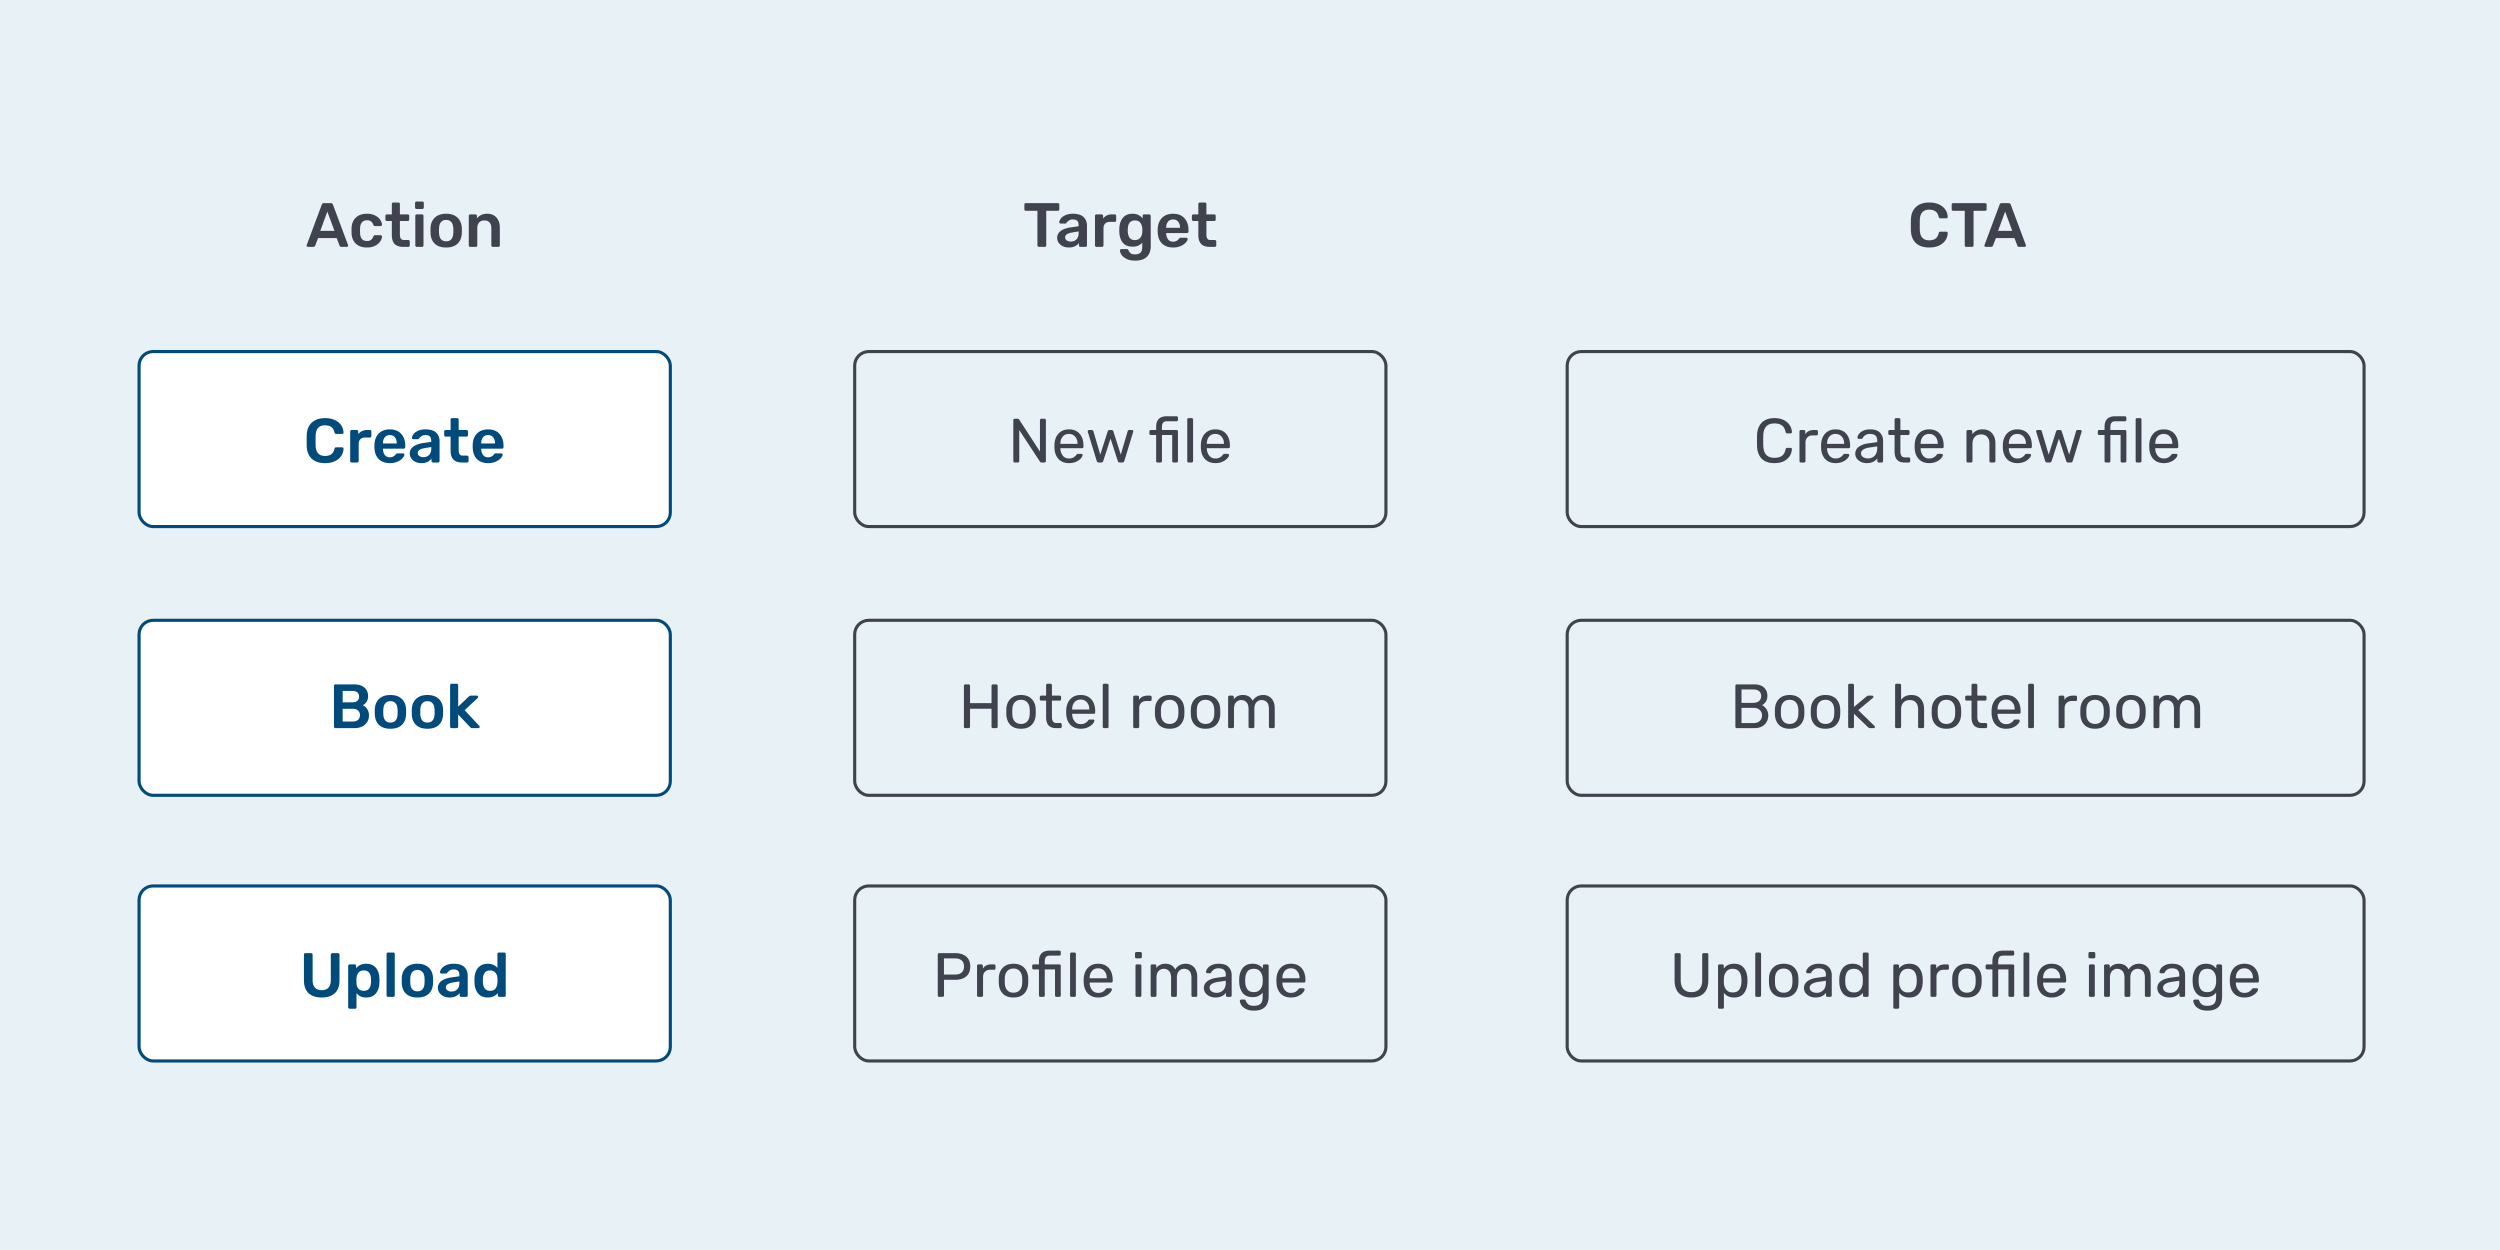
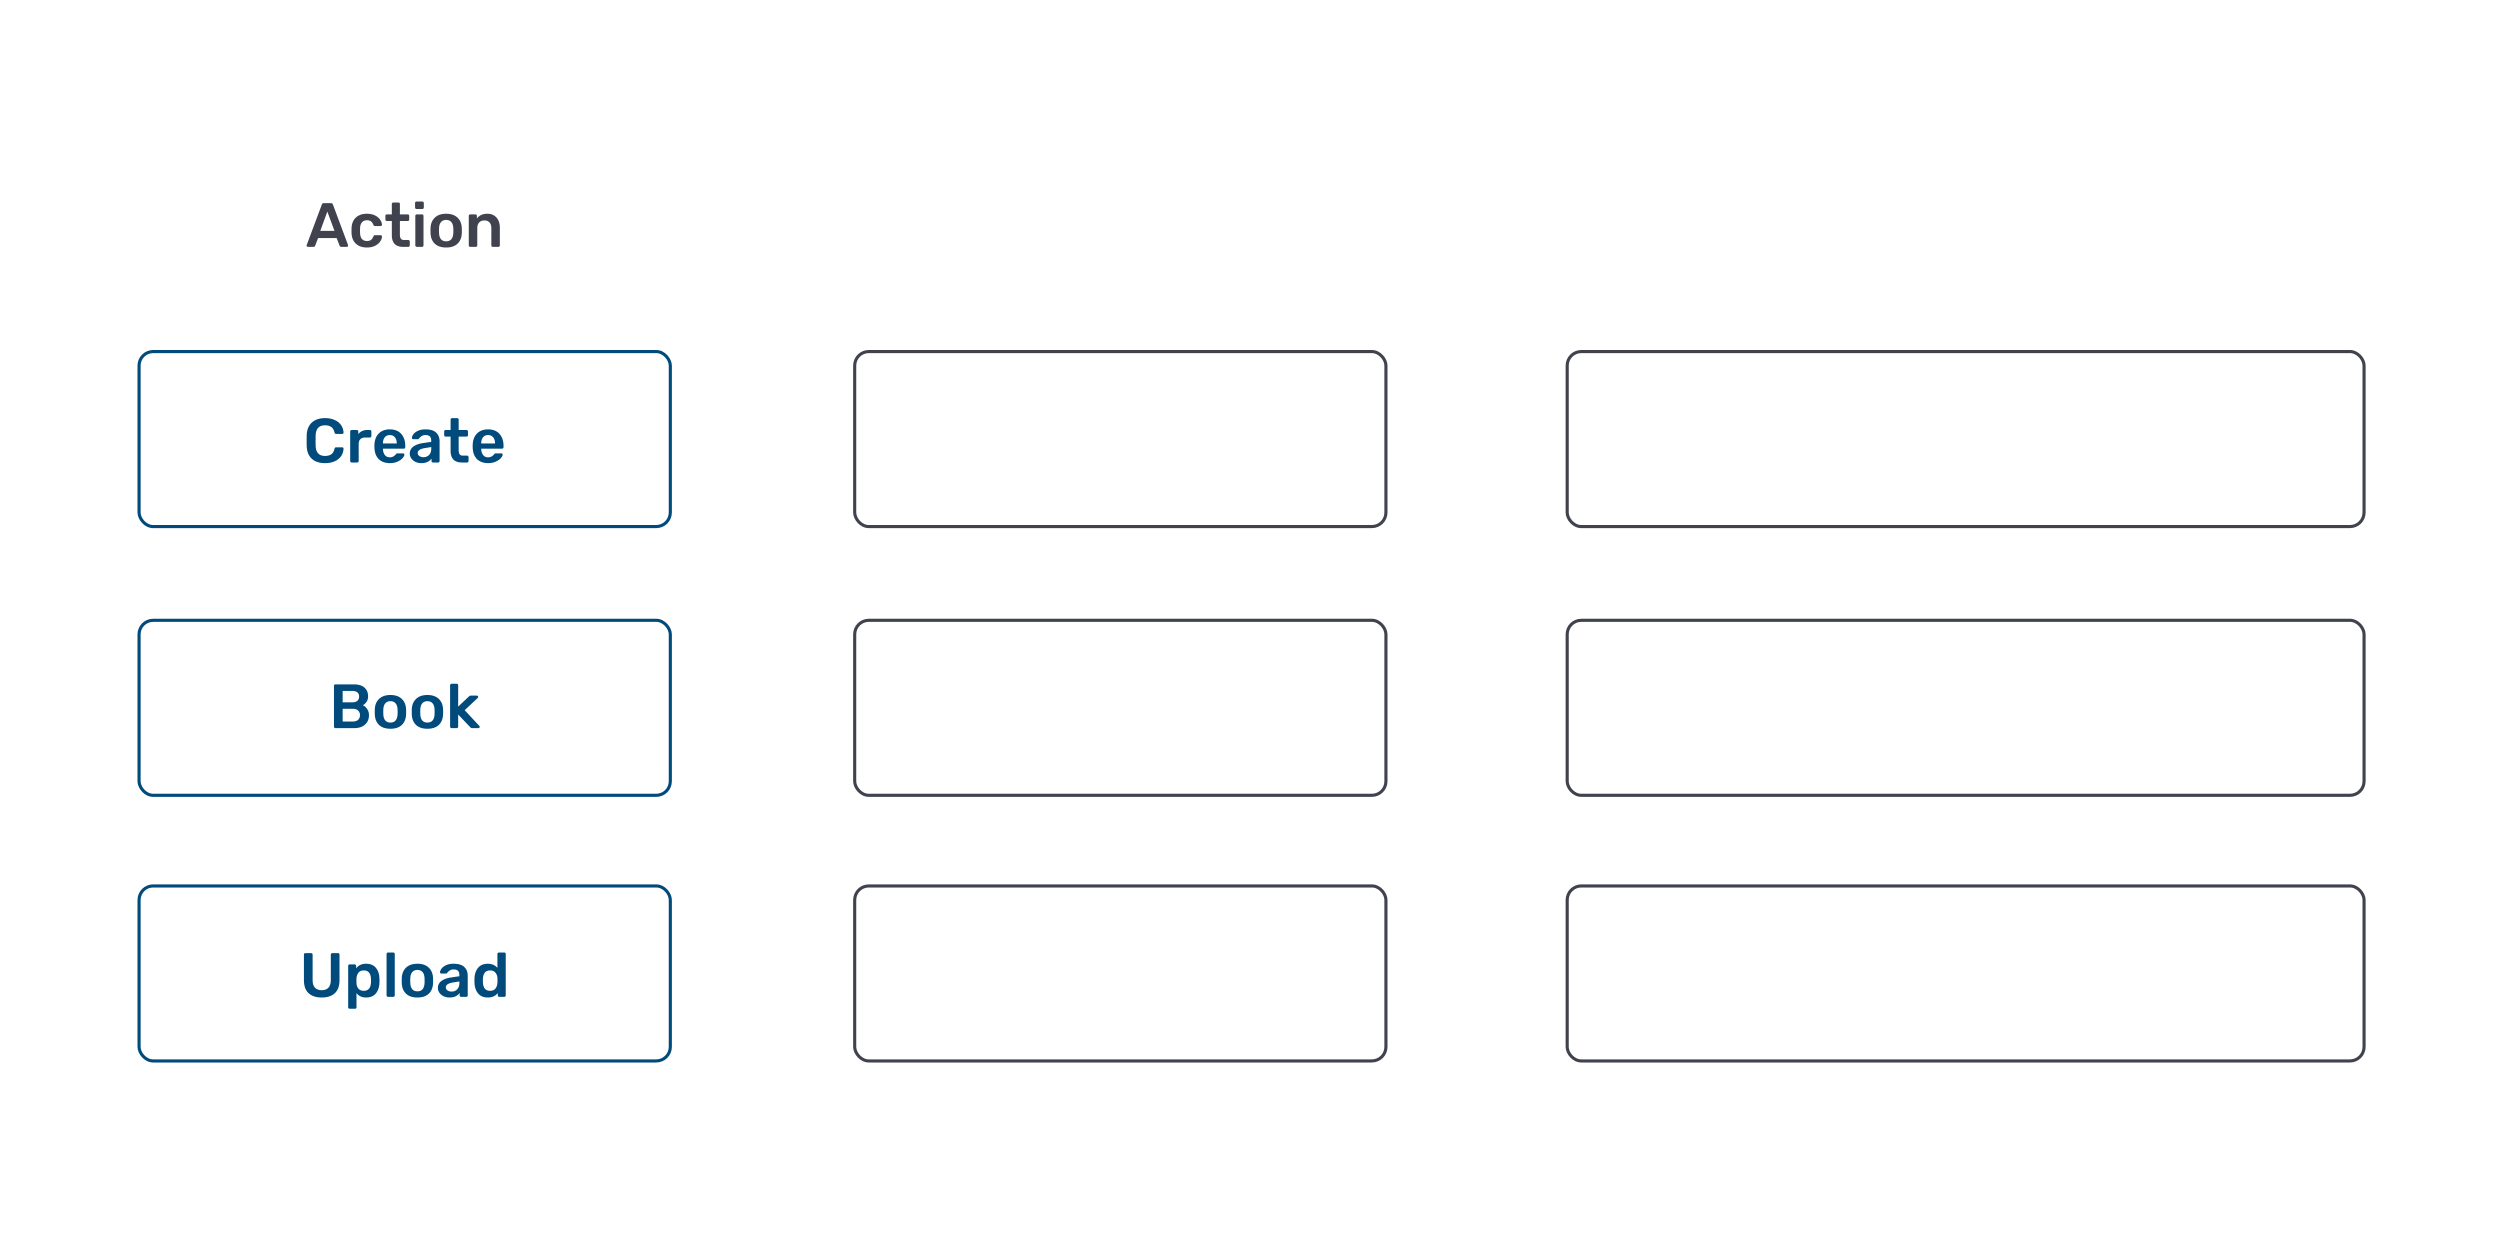
<svg xmlns="http://www.w3.org/2000/svg" width="800" height="400" fill="none">
-   <path fill="#E8F1F5" d="M0 0h800v400H0z" />
  <rect x="44.5" y="112.5" width="170" height="56" rx="4.5" fill="#fff" stroke="#004A7C" />
  <rect x="44.5" y="198.5" width="170" height="56" rx="4.5" fill="#fff" stroke="#004A7C" />
  <rect x="44.5" y="283.5" width="170" height="56" rx="4.5" fill="#fff" stroke="#004A7C" />
  <rect x="273.5" y="112.5" width="170" height="56" rx="4.5" stroke="#40434E" />
  <rect x="501.5" y="112.5" width="255" height="56" rx="4.5" stroke="#40434E" />
  <rect x="273.5" y="198.5" width="170" height="56" rx="4.5" stroke="#40434E" />
  <rect x="501.5" y="198.5" width="255" height="56" rx="4.5" stroke="#40434E" />
  <rect x="273.5" y="283.5" width="170" height="56" rx="4.5" stroke="#40434E" />
  <rect x="501.5" y="283.5" width="255" height="56" rx="4.5" stroke="#40434E" />
  <path d="M104.028 148.2c-1.84 0-3.266-.473-4.28-1.42-1-.947-1.533-2.28-1.6-4a53.61 53.61 0 01-.02-1.76c0-.827.007-1.427.02-1.8.067-1.707.607-3.033 1.62-3.98 1.027-.96 2.447-1.44 4.26-1.44 1.187 0 2.22.207 3.1.62.88.4 1.56.953 2.04 1.66.48.693.734 1.48.76 2.36v.04c0 .107-.046.2-.14.28a.422.422 0 01-.28.1h-1.9c-.16 0-.28-.033-.36-.1-.08-.067-.146-.193-.2-.38-.213-.84-.566-1.427-1.06-1.76-.493-.347-1.153-.52-1.98-.52-1.92 0-2.92 1.073-3 3.22-.013.36-.02.913-.02 1.66 0 .747.007 1.313.02 1.7.08 2.147 1.08 3.22 3 3.22.827 0 1.487-.173 1.98-.52.507-.347.86-.933 1.06-1.76.04-.187.1-.313.18-.38.094-.067.22-.1.38-.1h1.9c.12 0 .22.04.3.12.094.08.134.18.12.3a4.38 4.38 0 01-.76 2.38c-.48.693-1.16 1.247-2.04 1.66-.88.4-1.913.6-3.1.6zm8.512-.2a.466.466 0 01-.34-.14.464.464 0 01-.14-.34v-9.42c0-.133.047-.247.14-.34a.436.436 0 01.34-.16h1.62c.147 0 .267.047.36.14.094.093.14.213.14.36v.82c.32-.427.72-.753 1.2-.98.494-.227 1.054-.34 1.68-.34h.82c.147 0 .26.047.34.14.094.08.14.193.14.34v1.44a.46.46 0 01-.14.34.424.424 0 01-.34.14h-1.56c-.626 0-1.12.18-1.48.54-.36.36-.54.853-.54 1.48v5.5a.46.46 0 01-.14.34.488.488 0 01-.36.14h-1.74zm12.203.2c-1.48 0-2.66-.427-3.54-1.28-.866-.867-1.326-2.08-1.38-3.64l-.02-.5.02-.5c.067-1.52.534-2.713 1.4-3.58.88-.867 2.054-1.3 3.52-1.3 1.574 0 2.787.48 3.64 1.44.867.96 1.3 2.24 1.3 3.84v.42a.46.46 0 01-.14.34.488.488 0 01-.36.14h-6.64v.16c.027.733.227 1.353.6 1.86.387.493.914.74 1.58.74.787 0 1.42-.307 1.9-.92.12-.147.214-.24.28-.28.08-.04.194-.06.34-.06h1.72c.12 0 .22.04.3.12.094.067.14.153.14.26 0 .32-.193.7-.58 1.14-.373.427-.913.8-1.62 1.12-.706.32-1.526.48-2.46.48zm2.22-6.3v-.06c0-.787-.2-1.42-.6-1.9-.386-.48-.926-.72-1.62-.72-.693 0-1.233.24-1.62.72-.386.48-.58 1.113-.58 1.9v.06h4.42zm7.863 6.3a4.4 4.4 0 01-1.88-.4 3.577 3.577 0 01-1.34-1.12c-.32-.467-.48-.98-.48-1.54 0-.907.367-1.64 1.1-2.2.734-.56 1.74-.94 3.02-1.14l2.74-.4v-.42c0-.587-.146-1.027-.44-1.32-.293-.293-.766-.44-1.42-.44-.44 0-.8.087-1.08.26-.266.16-.48.32-.64.48-.16.173-.266.287-.32.34-.053.16-.153.24-.3.24h-1.54a.479.479 0 01-.32-.12.433.433 0 01-.12-.32c.014-.333.174-.713.48-1.14.32-.427.807-.793 1.46-1.1.654-.307 1.454-.46 2.4-.46 1.574 0 2.72.353 3.44 1.06.72.707 1.08 1.633 1.08 2.78v6.28a.46.46 0 01-.14.34.424.424 0 01-.34.14h-1.62a.466.466 0 01-.34-.14.464.464 0 01-.14-.34v-.78c-.293.427-.713.78-1.26 1.06-.533.267-1.2.4-2 .4zm.68-1.9c.734 0 1.334-.24 1.8-.72.467-.48.7-1.18.7-2.1v-.42l-2 .32c-.773.12-1.36.313-1.76.58-.386.267-.58.593-.58.98 0 .427.18.76.54 1 .36.24.794.36 1.3.36zm12.328 1.7c-1.213 0-2.126-.313-2.74-.94-.6-.64-.9-1.573-.9-2.8v-4.54h-1.58a.466.466 0 01-.34-.14.535.535 0 01-.14-.36v-1.14c0-.133.047-.247.14-.34a.466.466 0 01.34-.14h1.58v-3.32c0-.147.047-.26.14-.34a.466.466 0 01.34-.14h1.62c.147 0 .26.047.34.14.094.08.14.193.14.34v3.32h2.5c.147 0 .26.047.34.14.094.08.14.193.14.34v1.14a.484.484 0 01-.14.36.463.463 0 01-.34.14h-2.5v4.34c0 .573.1 1.007.3 1.3.2.293.534.44 1 .44h1.38c.134 0 .247.047.34.14a.46.46 0 01.14.34v1.24a.46.46 0 01-.14.34.424.424 0 01-.34.14h-1.62zm8.355.2c-1.48 0-2.66-.427-3.54-1.28-.867-.867-1.327-2.08-1.38-3.64l-.02-.5.02-.5c.066-1.52.533-2.713 1.4-3.58.88-.867 2.053-1.3 3.52-1.3 1.573 0 2.786.48 3.64 1.44.866.96 1.3 2.24 1.3 3.84v.42a.464.464 0 01-.14.34.49.49 0 01-.36.14h-6.64v.16c.026.733.226 1.353.6 1.86.386.493.913.74 1.58.74.786 0 1.42-.307 1.9-.92.12-.147.213-.24.28-.28.08-.04.193-.06.34-.06h1.72c.12 0 .22.04.3.12.093.067.14.153.14.26 0 .32-.194.7-.58 1.14-.374.427-.914.8-1.62 1.12-.707.32-1.527.48-2.46.48zm2.22-6.3v-.06c0-.787-.2-1.42-.6-1.9-.387-.48-.927-.72-1.62-.72-.694 0-1.234.24-1.62.72-.387.48-.58 1.113-.58 1.9v.06h4.42z" fill="#004A7C" />
  <path d="M98.53 79a.453.453 0 01-.3-.12.407.407 0 01-.12-.3l.04-.18 4.82-12.9c.093-.333.327-.5.7-.5h2.18c.347 0 .58.167.7.5l4.82 12.9c.013.04.02.1.02.18 0 .12-.04.22-.12.3a.383.383 0 01-.28.12h-1.74c-.173 0-.307-.04-.4-.12a.549.549 0 01-.18-.26l-.94-2.44h-5.94l-.94 2.44c-.107.253-.3.38-.58.38h-1.74zm8.5-5.12l-2.28-6.18-2.26 6.18h4.54zm10.37 5.32c-1.467 0-2.64-.407-3.52-1.22-.867-.813-1.327-1.94-1.38-3.38l-.02-.8.02-.8c.053-1.44.513-2.567 1.38-3.38.88-.813 2.053-1.22 3.52-1.22 1.04 0 1.92.187 2.64.56.733.373 1.273.833 1.62 1.38.36.533.553 1.04.58 1.52a.38.38 0 01-.14.34.463.463 0 01-.34.14H120a.57.57 0 01-.32-.08 1.107 1.107 0 01-.2-.32c-.2-.52-.467-.893-.8-1.12-.32-.227-.733-.34-1.24-.34-.68 0-1.213.22-1.6.66-.387.427-.593 1.08-.62 1.96l-.02.74.02.66c.053 1.747.793 2.62 2.22 2.62.52 0 .94-.113 1.26-.34.32-.227.58-.6.78-1.12.067-.147.133-.247.2-.3.08-.067.187-.1.32-.1h1.76c.133 0 .247.047.34.14a.38.38 0 01.14.34c-.027.467-.213.967-.56 1.5-.347.533-.88.993-1.6 1.38-.72.387-1.613.58-2.68.58zm11.626-.2c-1.213 0-2.127-.313-2.74-.94-.6-.64-.9-1.573-.9-2.8v-4.54h-1.58a.463.463 0 01-.34-.14.534.534 0 01-.14-.36v-1.14c0-.133.047-.247.14-.34a.463.463 0 01.34-.14h1.58v-3.32c0-.147.047-.26.14-.34a.463.463 0 01.34-.14h1.62c.147 0 .26.047.34.14.093.08.14.193.14.34v3.32h2.5c.147 0 .26.047.34.14.093.08.14.193.14.34v1.14a.489.489 0 01-.14.36.463.463 0 01-.34.14h-2.5v4.34c0 .573.1 1.007.3 1.3.2.293.533.44 1 .44h1.38c.133 0 .247.047.34.14.093.093.14.207.14.34v1.24a.464.464 0 01-.14.34.423.423 0 01-.34.14h-1.62zm4.274-12.12a.463.463 0 01-.34-.14.464.464 0 01-.14-.34v-1.44c0-.133.047-.247.14-.34a.463.463 0 01.34-.14h1.82c.133 0 .247.047.34.14.107.093.16.207.16.34v1.44a.464.464 0 01-.14.34.486.486 0 01-.36.14h-1.82zm.08 12.12a.463.463 0 01-.34-.14.464.464 0 01-.14-.34v-9.44c0-.133.047-.247.14-.34a.463.463 0 01.34-.14h1.66c.147 0 .26.047.34.14.093.08.14.193.14.34v9.44a.464.464 0 01-.14.34.423.423 0 01-.34.14h-1.66zm9.394.2c-1.56 0-2.767-.4-3.62-1.2-.854-.813-1.314-1.92-1.38-3.32l-.02-.88.02-.88c.066-1.387.533-2.487 1.4-3.3.866-.813 2.066-1.22 3.6-1.22 1.533 0 2.733.407 3.6 1.22.866.813 1.333 1.913 1.4 3.3.013.16.02.453.02.88s-.007.72-.02.88c-.067 1.4-.527 2.507-1.38 3.32-.854.8-2.06 1.2-3.62 1.2zm0-1.98c.706 0 1.253-.22 1.64-.66.386-.453.6-1.113.64-1.98a9.8 9.8 0 00.02-.78 9.8 9.8 0 00-.02-.78c-.04-.867-.254-1.52-.64-1.96-.387-.453-.934-.68-1.64-.68-.707 0-1.254.227-1.64.68-.387.44-.6 1.093-.64 1.96l-.02.78.02.78c.04.867.253 1.527.64 1.98.386.44.933.66 1.64.66zm7.715 1.78a.465.465 0 01-.34-.14.464.464 0 01-.14-.34v-9.44c0-.133.047-.247.14-.34a.465.465 0 01.34-.14h1.64c.134 0 .247.047.34.14a.46.46 0 01.14.34v.82c.787-1 1.9-1.5 3.34-1.5 1.227 0 2.2.407 2.92 1.22.72.8 1.08 1.893 1.08 3.28v5.62a.46.46 0 01-.14.34.423.423 0 01-.34.14h-1.76a.465.465 0 01-.34-.14.464.464 0 01-.14-.34v-5.5c0-.787-.193-1.393-.58-1.82-.373-.44-.92-.66-1.64-.66-.706 0-1.266.22-1.68.66-.4.44-.6 1.047-.6 1.82v5.5a.46.46 0 01-.14.34.423.423 0 01-.34.14h-1.76z" fill="#40434E" />
  <path d="M107.351 233a.463.463 0 01-.34-.14.46.46 0 01-.14-.34V219.5c0-.147.04-.267.12-.36a.488.488 0 01.36-.14h5.8c1.56 0 2.72.347 3.48 1.04.773.68 1.16 1.613 1.16 2.8 0 .693-.174 1.287-.52 1.78-.334.48-.727.827-1.18 1.04.56.253 1.026.667 1.4 1.24.386.573.58 1.227.58 1.96 0 1.24-.42 2.24-1.26 3-.827.76-1.994 1.14-3.5 1.14h-5.96zm5.44-8.26c.693 0 1.22-.167 1.58-.5.36-.333.54-.78.54-1.34 0-.573-.18-1.013-.54-1.32-.36-.32-.887-.48-1.58-.48h-3.14v3.64h3.14zm.2 6.14c.693 0 1.233-.187 1.62-.56.386-.387.58-.873.58-1.46 0-.6-.194-1.087-.58-1.46-.387-.387-.927-.58-1.62-.58h-3.34v4.06h3.34zm11.95 2.32c-1.56 0-2.766-.4-3.62-1.2-.853-.813-1.313-1.92-1.38-3.32l-.02-.88.02-.88c.067-1.387.534-2.487 1.4-3.3.867-.813 2.067-1.22 3.6-1.22 1.534 0 2.734.407 3.6 1.22.867.813 1.334 1.913 1.4 3.3.014.16.02.453.02.88s-.006.72-.02.88c-.066 1.4-.526 2.507-1.38 3.32-.853.8-2.06 1.2-3.62 1.2zm0-1.98c.707 0 1.254-.22 1.64-.66.387-.453.6-1.113.64-1.98.014-.133.02-.393.02-.78s-.006-.647-.02-.78c-.04-.867-.253-1.52-.64-1.96-.386-.453-.933-.68-1.64-.68-.706 0-1.253.227-1.64.68-.386.44-.6 1.093-.64 1.96l-.02.78.02.78c.04.867.254 1.527.64 1.98.387.44.934.66 1.64.66zm11.836 1.98c-1.56 0-2.766-.4-3.62-1.2-.853-.813-1.313-1.92-1.38-3.32l-.02-.88.02-.88c.067-1.387.534-2.487 1.4-3.3.867-.813 2.067-1.22 3.6-1.22 1.534 0 2.734.407 3.6 1.22.867.813 1.334 1.913 1.4 3.3.014.16.02.453.02.88s-.006.72-.02.88c-.066 1.4-.526 2.507-1.38 3.32-.853.8-2.06 1.2-3.62 1.2zm0-1.98c.707 0 1.254-.22 1.64-.66.387-.453.6-1.113.64-1.98.014-.133.02-.393.02-.78s-.006-.647-.02-.78c-.04-.867-.253-1.52-.64-1.96-.386-.453-.933-.68-1.64-.68-.706 0-1.253.227-1.64.68-.386.44-.6 1.093-.64 1.96l-.02.78.02.78c.04.867.254 1.527.64 1.98.387.44.934.66 1.64.66zm7.736 1.78a.466.466 0 01-.34-.14.464.464 0 01-.14-.34v-13.24c0-.147.047-.26.14-.34a.466.466 0 01.34-.14h1.62c.147 0 .26.047.34.14.094.08.14.193.14.34v6.84l3.36-3.18c.04-.027.107-.08.2-.16a.75.75 0 01.24-.14c.08-.027.18-.04.3-.04h1.86c.134 0 .24.04.32.12.08.08.12.187.12.32 0 .12-.066.24-.2.36l-4.12 3.86 4.62 4.96c.134.133.2.247.2.34 0 .133-.046.24-.14.32-.08.08-.18.12-.3.12h-1.9c-.186 0-.326-.02-.42-.06a2.384 2.384 0 01-.32-.28l-3.82-4.02v3.88a.46.46 0 01-.14.34.424.424 0 01-.34.14h-1.62zM102.958 319.2c-1.8 0-3.2-.46-4.2-1.38-1-.92-1.5-2.313-1.5-4.18v-8.14c0-.147.04-.267.12-.36a.489.489 0 01.36-.14h1.82c.147 0 .26.047.34.14.094.093.14.213.14.36v8.14c0 1.067.254 1.873.76 2.42.507.533 1.227.8 2.16.8.934 0 1.647-.267 2.14-.8.507-.547.76-1.353.76-2.42v-8.14c0-.147.047-.267.14-.36a.49.49 0 01.36-.14h1.8c.147 0 .26.047.34.14.094.093.14.213.14.36v8.14c0 1.867-.5 3.26-1.5 4.18-.986.92-2.38 1.38-4.18 1.38zm8.938 3.6a.466.466 0 01-.34-.14.424.424 0 01-.14-.34v-13.24c0-.147.047-.26.14-.34a.466.466 0 01.34-.14h1.58c.147 0 .26.047.34.14.094.08.14.193.14.34v.8c.747-.987 1.814-1.48 3.2-1.48 1.347 0 2.38.427 3.1 1.28.72.84 1.107 1.98 1.16 3.42.014.16.02.393.02.7 0 .32-.006.56-.02.72-.053 1.4-.44 2.533-1.16 3.4-.72.853-1.753 1.28-3.1 1.28-1.346 0-2.373-.473-3.08-1.42v4.54c0 .147-.046.26-.14.34a.424.424 0 01-.34.14h-1.7zm4.52-5.74c1.44 0 2.207-.887 2.3-2.66.014-.133.02-.333.02-.6 0-.267-.006-.467-.02-.6-.093-1.773-.86-2.66-2.3-2.66-.773 0-1.346.247-1.72.74-.373.493-.58 1.1-.62 1.82l-.02.76.02.78c.027.667.234 1.24.62 1.72.4.467.974.7 1.72.7zm7.765 1.94a.466.466 0 01-.34-.14.464.464 0 01-.14-.34v-13.24c0-.147.047-.26.14-.34a.466.466 0 01.34-.14h1.66c.147 0 .26.047.34.14.094.08.14.193.14.34v13.24a.46.46 0 01-.14.34.424.424 0 01-.34.14h-1.66zm9.393.2c-1.56 0-2.766-.4-3.62-1.2-.853-.813-1.313-1.92-1.38-3.32l-.02-.88.02-.88c.067-1.387.534-2.487 1.4-3.3.867-.813 2.067-1.22 3.6-1.22 1.534 0 2.734.407 3.6 1.22.867.813 1.334 1.913 1.4 3.3.014.16.02.453.02.88s-.006.72-.02.88c-.066 1.4-.526 2.507-1.38 3.32-.853.8-2.06 1.2-3.62 1.2zm0-1.98c.707 0 1.254-.22 1.64-.66.387-.453.6-1.113.64-1.98.014-.133.02-.393.02-.78s-.006-.647-.02-.78c-.04-.867-.253-1.52-.64-1.96-.386-.453-.933-.68-1.64-.68-.706 0-1.253.227-1.64.68-.386.44-.6 1.093-.64 1.96l-.02.78.02.78c.04.867.254 1.527.64 1.98.387.44.934.66 1.64.66zm10.256 1.98a4.4 4.4 0 01-1.88-.4 3.577 3.577 0 01-1.34-1.12c-.32-.467-.48-.98-.48-1.54 0-.907.367-1.64 1.1-2.2.734-.56 1.74-.94 3.02-1.14l2.74-.4v-.42c0-.587-.146-1.027-.44-1.32-.293-.293-.766-.44-1.42-.44-.44 0-.8.087-1.08.26-.266.16-.48.32-.64.48-.16.173-.266.287-.32.34-.053.16-.153.24-.3.24h-1.54a.479.479 0 01-.32-.12.433.433 0 01-.12-.32c.014-.333.174-.713.48-1.14.32-.427.807-.793 1.46-1.1.654-.307 1.454-.46 2.4-.46 1.574 0 2.72.353 3.44 1.06.72.707 1.08 1.633 1.08 2.78v6.28a.46.46 0 01-.14.34.424.424 0 01-.34.14h-1.62a.466.466 0 01-.34-.14.464.464 0 01-.14-.34v-.78c-.293.427-.713.78-1.26 1.06-.533.267-1.2.4-2 .4zm.68-1.9c.734 0 1.334-.24 1.8-.72.467-.48.7-1.18.7-2.1v-.42l-2 .32c-.773.12-1.36.313-1.76.58-.386.267-.58.593-.58.98 0 .427.18.76.54 1 .36.24.794.36 1.3.36zm11.586 1.9c-1.347 0-2.38-.433-3.1-1.3-.72-.867-1.107-2.02-1.16-3.46l-.02-.66.02-.64c.04-1.4.42-2.54 1.14-3.42.733-.88 1.773-1.32 3.12-1.32 1.293 0 2.32.44 3.08 1.32v-4.44c0-.147.047-.26.14-.34a.464.464 0 01.34-.14h1.7c.147 0 .26.047.34.14.093.08.14.193.14.34v13.24a.464.464 0 01-.14.34.424.424 0 01-.34.14h-1.58a.464.464 0 01-.34-.14.464.464 0 01-.14-.34v-.74c-.76.947-1.827 1.42-3.2 1.42zm.74-2.14c.773 0 1.347-.247 1.72-.74s.58-1.1.62-1.82c.013-.16.02-.42.02-.78 0-.347-.007-.6-.02-.76-.027-.667-.24-1.233-.64-1.7-.387-.48-.953-.72-1.7-.72-1.44 0-2.207.887-2.3 2.66l-.02.6.02.6c.093 1.773.86 2.66 2.3 2.66z" fill="#004A7C" />
-   <path d="M324.723 148a.506.506 0 01-.34-.12.505.505 0 01-.12-.34v-13.06c0-.147.04-.26.12-.34a.466.466 0 01.34-.14h.92c.24 0 .407.093.5.28l6.64 10.2v-10c0-.147.04-.26.12-.34a.466.466 0 01.34-.14h.96c.147 0 .26.047.34.14.094.08.14.193.14.34v13.04a.46.46 0 01-.14.34.4.4 0 01-.32.14h-.96c-.2 0-.36-.093-.48-.28l-6.62-10.1v9.92a.46.46 0 01-.14.34.503.503 0 01-.34.12h-.96zm17.347.2c-1.374 0-2.474-.42-3.3-1.26-.814-.853-1.26-2.013-1.34-3.48l-.02-.68.02-.66c.093-1.44.546-2.587 1.36-3.44.826-.853 1.913-1.28 3.26-1.28 1.48 0 2.626.473 3.44 1.42.813.933 1.22 2.2 1.22 3.8v.34a.464.464 0 01-.14.34.433.433 0 01-.32.12h-6.92v.18c.04.867.3 1.607.78 2.22.493.6 1.14.9 1.94.9.613 0 1.113-.12 1.5-.36.4-.253.693-.513.88-.78.12-.16.206-.253.26-.28.066-.04.18-.06.34-.06h.98c.12 0 .22.033.3.1.08.067.12.16.12.28 0 .293-.187.647-.56 1.06-.36.413-.874.773-1.54 1.08-.654.293-1.407.44-2.26.44zm2.74-6.16v-.06c0-.92-.254-1.667-.76-2.24-.494-.587-1.16-.88-2-.88-.84 0-1.507.293-2 .88-.48.573-.72 1.32-.72 2.24v.06h5.48zm6.778 5.96c-.174 0-.307-.04-.4-.12a.922.922 0 01-.24-.38l-2.84-9.28-.04-.2c0-.12.04-.22.12-.3a.452.452 0 01.3-.12h.88c.133 0 .24.04.32.12.093.067.153.14.18.22l2.22 7.54 2.38-7.46a.527.527 0 01.18-.28.514.514 0 01.38-.14h.68c.16 0 .286.047.38.14a.54.54 0 01.18.28l2.38 7.46 2.22-7.54a.459.459 0 01.14-.22.503.503 0 01.34-.12h.9c.106 0 .2.04.28.12.08.08.12.18.12.3l-.04.2-2.82 9.28a.943.943 0 01-.24.38c-.094.08-.234.12-.42.12h-.78c-.36 0-.58-.167-.66-.5l-2.32-7.16-2.32 7.16c-.107.333-.334.5-.68.5h-.78zm18.837 0a.506.506 0 01-.34-.12.505.505 0 01-.12-.34v-8.34h-1.7a.506.506 0 01-.34-.12.505.505 0 01-.12-.34v-.68c0-.133.04-.24.12-.32a.466.466 0 01.34-.14h1.7v-1c0-2.267 1.147-3.4 3.44-3.4h3.08a.4.4 0 01.32.14c.094.08.14.187.14.32v.68a.46.46 0 01-.14.34.431.431 0 01-.32.12h-3.04c-.6 0-1.02.16-1.26.48-.24.307-.36.78-.36 1.42v.9h4.66a.4.4 0 01.32.14c.094.08.14.187.14.32v9.48a.46.46 0 01-.14.34.431.431 0 01-.32.12h-.92a.506.506 0 01-.34-.12.505.505 0 01-.12-.34v-8.34h-3.28v8.34a.46.46 0 01-.14.34.431.431 0 01-.32.12h-.94zm9.957 0a.505.505 0 01-.34-.12.505.505 0 01-.12-.34v-13.28c0-.133.04-.24.12-.32a.464.464 0 01.34-.14h.94c.133 0 .24.047.32.14.093.08.14.187.14.32v13.28a.464.464 0 01-.14.34.433.433 0 01-.32.12h-.94zm8.543.2c-1.373 0-2.473-.42-3.3-1.26-.813-.853-1.26-2.013-1.34-3.48l-.02-.68.02-.66c.093-1.44.547-2.587 1.36-3.44.827-.853 1.913-1.28 3.26-1.28 1.48 0 2.627.473 3.44 1.42.813.933 1.22 2.2 1.22 3.8v.34a.464.464 0 01-.14.34.433.433 0 01-.32.12h-6.92v.18c.04.867.3 1.607.78 2.22.493.6 1.14.9 1.94.9.613 0 1.113-.12 1.5-.36.4-.253.693-.513.88-.78.12-.16.207-.253.26-.28.067-.04.18-.06.34-.06h.98c.12 0 .22.033.3.1.08.067.12.16.12.28 0 .293-.187.647-.56 1.06-.36.413-.873.773-1.54 1.08-.653.293-1.407.44-2.26.44zm2.74-6.16v-.06c0-.92-.253-1.667-.76-2.24-.493-.587-1.16-.88-2-.88-.84 0-1.507.293-2 .88-.48.573-.72 1.32-.72 2.24v.06h5.48zM567.813 148.2c-1.786 0-3.146-.48-4.08-1.44-.92-.96-1.413-2.287-1.48-3.98-.013-.36-.02-.947-.02-1.76 0-.827.007-1.427.02-1.8.067-1.68.567-3 1.5-3.96.934-.973 2.287-1.46 4.06-1.46 1.187 0 2.194.213 3.02.64.827.413 1.454.96 1.88 1.64.427.68.66 1.407.7 2.18v.04c0 .107-.046.2-.14.28a.422.422 0 01-.28.1h-1.1c-.266 0-.433-.153-.5-.46-.226-1-.633-1.7-1.22-2.1-.586-.413-1.373-.62-2.36-.62-2.293 0-3.48 1.273-3.56 3.82-.013.36-.02.913-.02 1.66 0 .747.007 1.313.02 1.7.08 2.547 1.267 3.82 3.56 3.82.987 0 1.774-.2 2.36-.6.6-.413 1.007-1.12 1.22-2.12.04-.173.1-.293.18-.36.08-.067.187-.1.32-.1h1.1c.12 0 .22.04.3.12a.28.28 0 01.12.28 4.503 4.503 0 01-.7 2.2c-.426.68-1.053 1.233-1.88 1.66-.826.413-1.833.62-3.02.62zm8.481-.2a.503.503 0 01-.34-.12.505.505 0 01-.12-.34v-9.46c0-.133.04-.247.12-.34a.463.463 0 01.34-.14h.92c.133 0 .246.047.34.14.093.093.14.207.14.34v.88c.546-.907 1.48-1.36 2.8-1.36h.78c.133 0 .24.047.32.14.093.08.14.187.14.32v.82c0 .133-.047.24-.14.32a.433.433 0 01-.32.12h-1.2c-.72 0-1.287.213-1.7.64-.414.413-.62.98-.62 1.7v5.88a.464.464 0 01-.14.34.506.506 0 01-.34.12h-.98zm11.102.2c-1.373 0-2.473-.42-3.3-1.26-.813-.853-1.26-2.013-1.34-3.48l-.02-.68.02-.66c.093-1.44.547-2.587 1.36-3.44.827-.853 1.913-1.28 3.26-1.28 1.48 0 2.627.473 3.44 1.42.813.933 1.22 2.2 1.22 3.8v.34a.464.464 0 01-.14.34.433.433 0 01-.32.12h-6.92v.18c.04.867.3 1.607.78 2.22.493.6 1.14.9 1.94.9.613 0 1.113-.12 1.5-.36.4-.253.693-.513.88-.78.12-.16.207-.253.26-.28.067-.04.18-.06.34-.06h.98c.12 0 .22.033.3.1.08.067.12.16.12.28 0 .293-.187.647-.56 1.06-.36.413-.873.773-1.54 1.08-.653.293-1.407.44-2.26.44zm2.74-6.16v-.06c0-.92-.253-1.667-.76-2.24-.493-.587-1.16-.88-2-.88-.84 0-1.507.293-2 .88-.48.573-.72 1.32-.72 2.24v.06h5.48zm7.191 6.16c-.653 0-1.26-.133-1.82-.4a3.496 3.496 0 01-1.34-1.08c-.32-.467-.48-.98-.48-1.54 0-.88.36-1.6 1.08-2.16.734-.573 1.72-.947 2.96-1.12l2.98-.42v-.58c0-1.36-.78-2.04-2.34-2.04-.586 0-1.066.127-1.44.38-.373.24-.653.527-.84.86a.54.54 0 01-.16.26c-.053.053-.133.08-.24.08h-.86a.479.479 0 01-.32-.12.477.477 0 01-.12-.32c.014-.32.16-.68.44-1.08.294-.413.74-.767 1.34-1.06.6-.307 1.34-.46 2.22-.46 1.494 0 2.567.353 3.22 1.06.654.693.98 1.56.98 2.6v6.48a.46.46 0 01-.14.34.431.431 0 01-.32.12h-.92a.506.506 0 01-.34-.12.505.505 0 01-.12-.34v-.86c-.293.427-.72.787-1.28 1.08-.56.293-1.273.44-2.14.44zm.42-1.5c.867 0 1.574-.28 2.12-.84.56-.573.84-1.393.84-2.46v-.56l-2.32.34c-.946.133-1.66.36-2.14.68-.48.307-.72.7-.72 1.18 0 .533.22.947.66 1.24.44.28.96.42 1.56.42zm11.678 1.3c-2.107 0-3.16-1.173-3.16-3.52v-5.28h-1.56a.503.503 0 01-.34-.12.505.505 0 01-.12-.34v-.68c0-.133.04-.24.12-.32a.463.463 0 01.34-.14h1.56v-3.34c0-.133.04-.24.12-.32a.463.463 0 01.34-.14h.94c.133 0 .24.047.32.14.093.08.14.187.14.32v3.34h2.48c.133 0 .24.047.32.14.093.08.14.187.14.32v.68a.464.464 0 01-.14.34.433.433 0 01-.32.12h-2.48v5.14c0 .667.113 1.173.34 1.52.226.333.6.5 1.12.5h1.22c.133 0 .24.047.32.14.093.08.14.187.14.32v.72a.464.464 0 01-.14.34.433.433 0 01-.32.12h-1.38zm7.912.2c-1.373 0-2.473-.42-3.3-1.26-.813-.853-1.26-2.013-1.34-3.48l-.02-.68.02-.66c.094-1.44.547-2.587 1.36-3.44.827-.853 1.914-1.28 3.26-1.28 1.48 0 2.627.473 3.44 1.42.814.933 1.22 2.2 1.22 3.8v.34a.46.46 0 01-.14.34.431.431 0 01-.32.12h-6.92v.18c.04.867.3 1.607.78 2.22.494.6 1.14.9 1.94.9.614 0 1.114-.12 1.5-.36.4-.253.694-.513.88-.78.12-.16.207-.253.26-.28.067-.04.18-.06.34-.06h.98c.12 0 .22.033.3.1.08.067.12.16.12.28 0 .293-.186.647-.56 1.06-.36.413-.873.773-1.54 1.08-.653.293-1.406.44-2.26.44zm2.74-6.16v-.06c0-.92-.253-1.667-.76-2.24-.493-.587-1.16-.88-2-.88-.84 0-1.506.293-2 .88-.48.573-.72 1.32-.72 2.24v.06h5.48zm9.654 5.96a.505.505 0 01-.34-.12.505.505 0 01-.12-.34v-9.48c0-.133.04-.24.12-.32a.464.464 0 01.34-.14h.94c.133 0 .24.047.32.14.093.08.14.187.14.32v.88c.387-.493.84-.873 1.36-1.14.533-.267 1.193-.4 1.98-.4 1.28 0 2.273.413 2.98 1.24.72.813 1.08 1.9 1.08 3.26v5.64a.464.464 0 01-.14.34.433.433 0 01-.32.12h-1a.505.505 0 01-.34-.12.505.505 0 01-.12-.34V142c0-.947-.233-1.68-.7-2.2-.453-.52-1.113-.78-1.98-.78-.84 0-1.507.267-2 .8-.493.52-.74 1.247-.74 2.18v5.54a.464.464 0 01-.14.34.433.433 0 01-.32.12h-1zm15.829.2c-1.373 0-2.473-.42-3.3-1.26-.813-.853-1.26-2.013-1.34-3.48l-.02-.68.02-.66c.093-1.44.547-2.587 1.36-3.44.827-.853 1.913-1.28 3.26-1.28 1.48 0 2.627.473 3.44 1.42.813.933 1.22 2.2 1.22 3.8v.34a.464.464 0 01-.14.34.433.433 0 01-.32.12h-6.92v.18c.04.867.3 1.607.78 2.22.493.6 1.14.9 1.94.9.613 0 1.113-.12 1.5-.36.4-.253.693-.513.88-.78.12-.16.207-.253.26-.28.067-.04.18-.06.34-.06h.98c.12 0 .22.033.3.1.08.067.12.16.12.28 0 .293-.187.647-.56 1.06-.36.413-.873.773-1.54 1.08-.653.293-1.407.44-2.26.44zm2.74-6.16v-.06c0-.92-.253-1.667-.76-2.24-.493-.587-1.16-.88-2-.88-.84 0-1.507.293-2 .88-.48.573-.72 1.32-.72 2.24v.06h5.48zm6.778 5.96c-.173 0-.307-.04-.4-.12a.943.943 0 01-.24-.38l-2.84-9.28-.04-.2c0-.12.04-.22.12-.3a.452.452 0 01.3-.12h.88c.133 0 .24.04.32.12.093.067.153.14.18.22l2.22 7.54 2.38-7.46a.54.54 0 01.18-.28.514.514 0 01.38-.14h.68c.16 0 .287.047.38.14a.54.54 0 01.18.28l2.38 7.46 2.22-7.54a.459.459 0 01.14-.22.505.505 0 01.34-.12h.9c.107 0 .2.04.28.12.08.08.12.18.12.3l-.04.2-2.82 9.28a.943.943 0 01-.24.38c-.093.08-.233.12-.42.12h-.78c-.36 0-.58-.167-.66-.5l-2.32-7.16-2.32 7.16c-.107.333-.333.5-.68.5h-.78zm18.838 0a.503.503 0 01-.34-.12.505.505 0 01-.12-.34v-8.34h-1.7a.503.503 0 01-.34-.12.505.505 0 01-.12-.34v-.68c0-.133.04-.24.12-.32a.463.463 0 01.34-.14h1.7v-1c0-2.267 1.146-3.4 3.44-3.4h3.08c.133 0 .24.047.32.14.093.08.14.187.14.32v.68a.464.464 0 01-.14.34.433.433 0 01-.32.12h-3.04c-.6 0-1.02.16-1.26.48-.24.307-.36.78-.36 1.42v.9h4.66c.133 0 .24.047.32.14.093.08.14.187.14.32v9.48a.464.464 0 01-.14.34.433.433 0 01-.32.12h-.92a.503.503 0 01-.34-.12.505.505 0 01-.12-.34v-8.34h-3.28v8.34a.464.464 0 01-.14.34.433.433 0 01-.32.12h-.94zm9.956 0a.505.505 0 01-.34-.12.505.505 0 01-.12-.34v-13.28c0-.133.04-.24.12-.32a.464.464 0 01.34-.14h.94c.133 0 .24.047.32.14.093.08.14.187.14.32v13.28a.464.464 0 01-.14.34.433.433 0 01-.32.12h-.94zm8.543.2c-1.373 0-2.473-.42-3.3-1.26-.813-.853-1.26-2.013-1.34-3.48l-.02-.68.02-.66c.094-1.44.547-2.587 1.36-3.44.827-.853 1.914-1.28 3.26-1.28 1.48 0 2.627.473 3.44 1.42.814.933 1.22 2.2 1.22 3.8v.34a.46.46 0 01-.14.34.431.431 0 01-.32.12h-6.92v.18c.04.867.3 1.607.78 2.22.494.6 1.14.9 1.94.9.614 0 1.114-.12 1.5-.36.4-.253.694-.513.88-.78.12-.16.207-.253.26-.28.067-.04.18-.06.34-.06h.98c.12 0 .22.033.3.1.08.067.12.16.12.28 0 .293-.186.647-.56 1.06-.36.413-.873.773-1.54 1.08-.653.293-1.406.44-2.26.44zm2.74-6.16v-.06c0-.92-.253-1.667-.76-2.24-.493-.587-1.16-.88-2-.88-.84 0-1.506.293-2 .88-.48.573-.72 1.32-.72 2.24v.06h5.48zM332.458 79a.463.463 0 01-.34-.14.464.464 0 01-.14-.34V67.46h-3.7a.463.463 0 01-.34-.14.464.464 0 01-.14-.34V65.5c0-.147.04-.267.12-.36a.486.486 0 01.36-.14h10.2c.147 0 .267.047.36.14.093.093.14.213.14.36v1.48a.464.464 0 01-.14.34.486.486 0 01-.36.14h-3.68v11.06a.464.464 0 01-.14.34.486.486 0 01-.36.14h-1.84zm9.532.2c-.68 0-1.306-.133-1.88-.4a3.58 3.58 0 01-1.34-1.12c-.32-.467-.48-.98-.48-1.54 0-.907.367-1.64 1.1-2.2.734-.56 1.74-.94 3.02-1.14l2.74-.4v-.42c0-.587-.146-1.027-.44-1.32-.293-.293-.766-.44-1.42-.44-.44 0-.8.087-1.08.26-.266.16-.48.32-.64.48-.16.173-.266.287-.32.34-.053.16-.153.24-.3.24h-1.54a.479.479 0 01-.32-.12.433.433 0 01-.12-.32c.014-.333.174-.713.48-1.14.32-.427.807-.793 1.46-1.1.654-.307 1.454-.46 2.4-.46 1.574 0 2.72.353 3.44 1.06.72.707 1.08 1.633 1.08 2.78v6.28a.46.46 0 01-.14.34.423.423 0 01-.34.14h-1.62a.465.465 0 01-.34-.14.464.464 0 01-.14-.34v-.78c-.293.427-.713.78-1.26 1.06-.533.267-1.2.4-2 .4zm.68-1.9c.734 0 1.334-.24 1.8-.72.467-.48.7-1.18.7-2.1v-.42l-2 .32c-.773.12-1.36.313-1.76.58-.386.267-.58.593-.58.98 0 .427.18.76.54 1 .36.24.794.36 1.3.36zm8.206 1.7a.465.465 0 01-.34-.14.464.464 0 01-.14-.34V69.1c0-.133.047-.247.14-.34a.437.437 0 01.34-.16h1.62c.147 0 .267.047.36.14.094.093.14.213.14.36v.82c.32-.427.72-.753 1.2-.98.494-.227 1.054-.34 1.68-.34h.82c.147 0 .26.047.34.14.094.08.14.193.14.34v1.44a.46.46 0 01-.14.34.423.423 0 01-.34.14h-1.56c-.626 0-1.12.18-1.48.54-.36.36-.54.853-.54 1.48v5.5a.46.46 0 01-.14.34.486.486 0 01-.36.14h-1.74zm12.404 4.4c-1.187 0-2.147-.2-2.88-.6-.734-.387-1.254-.833-1.56-1.34-.307-.507-.46-.94-.46-1.3 0-.12.046-.227.14-.32a.508.508 0 01.34-.14h1.74c.12 0 .22.027.3.08.093.067.166.18.22.34.133.36.346.66.64.9.306.253.78.38 1.42.38.8 0 1.386-.18 1.76-.54.386-.36.58-.98.58-1.86v-1.36c-.734.867-1.76 1.3-3.08 1.3-1.387 0-2.434-.427-3.14-1.28-.694-.853-1.067-2-1.12-3.44l-.02-.54.02-.54c.053-1.413.433-2.553 1.14-3.42.706-.88 1.746-1.32 3.12-1.32.706 0 1.326.133 1.86.4.533.267.98.633 1.34 1.1v-.8c0-.147.046-.267.14-.36a.461.461 0 01.34-.14h1.62c.133 0 .246.053.34.16.093.093.14.207.14.34l.02 9.64c0 1.48-.414 2.627-1.24 3.44-.827.813-2.067 1.22-3.72 1.22zm-.1-6.58c.76 0 1.326-.24 1.7-.72.386-.48.6-1.067.64-1.76a6.84 6.84 0 00.02-.66c0-.32-.007-.533-.02-.64-.04-.707-.254-1.3-.64-1.78-.374-.48-.94-.72-1.7-.72-1.44 0-2.2.887-2.28 2.66l-.02.48c0 .947.166 1.707.5 2.28.346.573.946.86 1.8.86zm12.204 2.38c-1.48 0-2.66-.427-3.54-1.28-.867-.867-1.327-2.08-1.38-3.64l-.02-.5.02-.5c.067-1.52.533-2.713 1.4-3.58.88-.867 2.053-1.3 3.52-1.3 1.573 0 2.787.48 3.64 1.44.867.96 1.3 2.24 1.3 3.84v.42a.464.464 0 01-.14.34.486.486 0 01-.36.14h-6.64v.16c.027.733.227 1.353.6 1.86.387.493.913.74 1.58.74.787 0 1.42-.307 1.9-.92.12-.147.213-.24.28-.28.08-.04.193-.06.34-.06h1.72c.12 0 .22.04.3.12.093.067.14.153.14.26 0 .32-.193.7-.58 1.14-.373.427-.913.8-1.62 1.12-.707.32-1.527.48-2.46.48zm2.22-6.3v-.06c0-.787-.2-1.42-.6-1.9-.387-.48-.927-.72-1.62-.72-.693 0-1.233.24-1.62.72s-.58 1.113-.58 1.9v.06h4.42zm9.504 6.1c-1.213 0-2.127-.313-2.74-.94-.6-.64-.9-1.573-.9-2.8v-4.54h-1.58a.463.463 0 01-.34-.14.534.534 0 01-.14-.36v-1.14c0-.133.047-.247.14-.34a.463.463 0 01.34-.14h1.58v-3.32c0-.147.047-.26.14-.34a.463.463 0 01.34-.14h1.62c.147 0 .26.047.34.14.093.08.14.193.14.34v3.32h2.5c.147 0 .26.047.34.14.093.08.14.193.14.34v1.14a.489.489 0 01-.14.36.463.463 0 01-.34.14h-2.5v4.34c0 .573.1 1.007.3 1.3.2.293.533.44 1 .44h1.38c.133 0 .247.047.34.14.093.093.14.207.14.34v1.24a.464.464 0 01-.14.34.423.423 0 01-.34.14h-1.62zM617.368 79.2c-1.84 0-3.266-.473-4.28-1.42-1-.947-1.533-2.28-1.6-4-.013-.36-.02-.947-.02-1.76 0-.827.007-1.427.02-1.8.067-1.707.607-3.033 1.62-3.98 1.027-.96 2.447-1.44 4.26-1.44 1.187 0 2.22.207 3.1.62.88.4 1.56.953 2.04 1.66.48.693.734 1.48.76 2.36v.04c0 .107-.046.2-.14.28a.423.423 0 01-.28.1h-1.9c-.16 0-.28-.033-.36-.1-.08-.067-.146-.193-.2-.38-.213-.84-.566-1.427-1.06-1.76-.493-.347-1.153-.52-1.98-.52-1.92 0-2.92 1.073-3 3.22-.013.36-.02.913-.02 1.66 0 .747.007 1.313.02 1.7.08 2.147 1.08 3.22 3 3.22.827 0 1.487-.173 1.98-.52.507-.347.86-.933 1.06-1.76.04-.187.1-.313.18-.38.094-.067.22-.1.38-.1h1.9c.12 0 .22.04.3.12.094.08.134.18.12.3a4.379 4.379 0 01-.76 2.38c-.48.693-1.16 1.247-2.04 1.66-.88.4-1.913.6-3.1.6zM629.2 79a.463.463 0 01-.34-.14.464.464 0 01-.14-.34V67.46h-3.7a.463.463 0 01-.34-.14.464.464 0 01-.14-.34V65.5c0-.147.04-.267.12-.36a.486.486 0 01.36-.14h10.2c.147 0 .267.047.36.14.093.093.14.213.14.36v1.48a.464.464 0 01-.14.34.486.486 0 01-.36.14h-3.68v11.06a.464.464 0 01-.14.34.486.486 0 01-.36.14h-1.84zm6.225 0a.452.452 0 01-.3-.12.407.407 0 01-.12-.3l.04-.18 4.82-12.9c.093-.333.326-.5.7-.5h2.18c.346 0 .58.167.7.5l4.82 12.9c.013.04.02.1.02.18 0 .12-.04.22-.12.3a.385.385 0 01-.28.12h-1.74c-.174 0-.307-.04-.4-.12a.535.535 0 01-.18-.26l-.94-2.44h-5.94l-.94 2.44c-.107.253-.3.38-.58.38h-1.74zm8.5-5.12l-2.28-6.18-2.26 6.18h4.54zM308.911 233a.505.505 0 01-.34-.12.505.505 0 01-.12-.34v-13.06c0-.147.04-.26.12-.34a.464.464 0 01.34-.14h1.02c.147 0 .26.047.34.14.093.08.14.193.14.34V225h6.88v-5.52c0-.147.04-.26.12-.34a.464.464 0 01.34-.14h1.02c.147 0 .26.047.34.14.093.08.14.193.14.34v13.06a.464.464 0 01-.14.34.505.505 0 01-.34.12h-1.02a.505.505 0 01-.34-.12.505.505 0 01-.12-.34v-5.74h-6.88v5.74a.464.464 0 01-.14.34.505.505 0 01-.34.12h-1.02zm17.817.2c-1.466 0-2.606-.413-3.42-1.24-.8-.827-1.226-1.927-1.28-3.3l-.02-.86.02-.86c.054-1.36.487-2.453 1.3-3.28.814-.84 1.947-1.26 3.4-1.26 1.454 0 2.587.42 3.4 1.26.814.827 1.247 1.92 1.3 3.28.014.147.02.433.02.86s-.006.713-.02.86c-.053 1.373-.486 2.473-1.3 3.3-.8.827-1.933 1.24-3.4 1.24zm0-1.54c.84 0 1.5-.267 1.98-.8.494-.533.76-1.3.8-2.3.014-.133.02-.387.02-.76s-.006-.627-.02-.76c-.04-1-.306-1.767-.8-2.3-.48-.533-1.14-.8-1.98-.8-.84 0-1.506.267-2 .8-.493.533-.753 1.3-.78 2.3l-.02.76.02.76c.027 1 .287 1.767.78 2.3.494.533 1.16.8 2 .8zm11.187 1.34c-2.107 0-3.16-1.173-3.16-3.52v-5.28h-1.56a.505.505 0 01-.34-.12.505.505 0 01-.12-.34v-.68c0-.133.04-.24.12-.32a.464.464 0 01.34-.14h1.56v-3.34c0-.133.04-.24.12-.32a.464.464 0 01.34-.14h.94c.133 0 .24.047.32.14.093.08.14.187.14.32v3.34h2.48c.133 0 .24.047.32.14.093.08.14.187.14.32v.68a.464.464 0 01-.14.34.433.433 0 01-.32.12h-2.48v5.14c0 .667.113 1.173.34 1.52.227.333.6.5 1.12.5h1.22c.133 0 .24.047.32.14.093.08.14.187.14.32v.72a.464.464 0 01-.14.34.433.433 0 01-.32.12h-1.38zm7.913.2c-1.374 0-2.474-.42-3.3-1.26-.814-.853-1.26-2.013-1.34-3.48l-.02-.68.02-.66c.093-1.44.546-2.587 1.36-3.44.826-.853 1.913-1.28 3.26-1.28 1.48 0 2.626.473 3.44 1.42.813.933 1.219 2.2 1.219 3.8v.34a.463.463 0 01-.139.34.433.433 0 01-.32.12h-6.92v.18c.04.867.3 1.607.78 2.22.493.6 1.14.9 1.94.9.613 0 1.113-.12 1.5-.36.4-.253.693-.513.88-.78.12-.16.206-.253.26-.28.066-.04.18-.06.34-.06h.98c.12 0 .22.033.3.1.08.067.12.16.12.28 0 .293-.187.647-.56 1.06-.36.413-.874.773-1.54 1.08-.654.293-1.407.44-2.26.44zm2.74-6.16v-.06c0-.92-.254-1.667-.76-2.24-.494-.587-1.16-.88-2-.88-.84 0-1.507.293-2 .88-.48.573-.72 1.32-.72 2.24v.06h5.48zm4.771 5.96a.505.505 0 01-.34-.12.505.505 0 01-.12-.34v-13.28c0-.133.04-.24.12-.32a.464.464 0 01.34-.14h.94c.133 0 .24.047.32.14.093.08.14.187.14.32v13.28a.464.464 0 01-.14.34.433.433 0 01-.32.12h-.94zm9.746 0a.503.503 0 01-.34-.12.505.505 0 01-.12-.34v-9.46c0-.133.04-.247.12-.34a.463.463 0 01.34-.14h.92c.133 0 .246.047.34.14.093.093.14.207.14.34v.88c.546-.907 1.48-1.36 2.8-1.36h.78c.133 0 .24.047.32.14.093.08.14.187.14.32v.82c0 .133-.047.24-.14.32a.433.433 0 01-.32.12h-1.2c-.72 0-1.287.213-1.7.64-.414.413-.62.98-.62 1.7v5.88a.464.464 0 01-.14.34.506.506 0 01-.34.12h-.98zm11.202.2c-1.467 0-2.607-.413-3.42-1.24-.8-.827-1.227-1.927-1.28-3.3l-.02-.86.02-.86c.053-1.36.487-2.453 1.3-3.28.813-.84 1.947-1.26 3.4-1.26 1.453 0 2.587.42 3.4 1.26.813.827 1.247 1.92 1.3 3.28.013.147.02.433.02.86s-.007.713-.02.86c-.053 1.373-.487 2.473-1.3 3.3-.8.827-1.933 1.24-3.4 1.24zm0-1.54c.84 0 1.5-.267 1.98-.8.493-.533.76-1.3.8-2.3.013-.133.02-.387.02-.76s-.007-.627-.02-.76c-.04-1-.307-1.767-.8-2.3-.48-.533-1.14-.8-1.98-.8-.84 0-1.507.267-2 .8-.493.533-.753 1.3-.78 2.3l-.02.76.02.76c.027 1 .287 1.767.78 2.3.493.533 1.16.8 2 .8zm11.484 1.54c-1.466 0-2.606-.413-3.42-1.24-.8-.827-1.226-1.927-1.28-3.3l-.02-.86.02-.86c.054-1.36.487-2.453 1.3-3.28.814-.84 1.947-1.26 3.4-1.26 1.454 0 2.587.42 3.4 1.26.814.827 1.247 1.92 1.3 3.28.014.147.02.433.02.86s-.006.713-.02.86c-.053 1.373-.486 2.473-1.3 3.3-.8.827-1.933 1.24-3.4 1.24zm0-1.54c.84 0 1.5-.267 1.98-.8.494-.533.76-1.3.8-2.3.014-.133.02-.387.02-.76s-.006-.627-.02-.76c-.04-1-.306-1.767-.8-2.3-.48-.533-1.14-.8-1.98-.8-.84 0-1.506.267-2 .8-.493.533-.753 1.3-.78 2.3l-.02.76.02.76c.027 1 .287 1.767.78 2.3.494.533 1.16.8 2 .8zm7.685 1.34a.503.503 0 01-.34-.12.505.505 0 01-.12-.34v-9.48c0-.133.04-.24.12-.32a.463.463 0 01.34-.14h.9c.133 0 .24.047.32.14.093.08.14.187.14.32v.7c.693-.907 1.66-1.36 2.9-1.36 1.48 0 2.526.613 3.14 1.84.32-.56.773-1.007 1.36-1.34.586-.333 1.246-.5 1.98-.5 1.093 0 1.986.373 2.68 1.12.693.747 1.04 1.827 1.04 3.24v5.78a.464.464 0 01-.14.34.433.433 0 01-.32.12h-.94a.503.503 0 01-.34-.12.505.505 0 01-.12-.34v-5.6c0-1.04-.22-1.787-.66-2.24-.427-.453-.994-.68-1.7-.68-.627 0-1.167.233-1.62.7-.454.453-.68 1.193-.68 2.22v5.6a.464.464 0 01-.14.34.433.433 0 01-.32.12h-.94a.503.503 0 01-.34-.12.505.505 0 01-.12-.34v-5.6c0-1.04-.227-1.787-.68-2.24-.44-.453-1-.68-1.68-.68-.627 0-1.167.233-1.62.7-.454.453-.68 1.187-.68 2.2v5.62a.464.464 0 01-.14.34.433.433 0 01-.32.12h-.96zM555.782 233a.505.505 0 01-.34-.12.505.505 0 01-.12-.34v-13.06c0-.147.04-.26.12-.34a.464.464 0 01.34-.14h5.48c1.427 0 2.5.34 3.22 1.02.72.68 1.08 1.573 1.08 2.68 0 .747-.173 1.367-.52 1.86-.333.493-.733.853-1.2 1.08.56.28 1.033.713 1.42 1.3.387.587.58 1.26.58 2.02 0 .747-.173 1.427-.52 2.04-.333.613-.833 1.1-1.5 1.46-.667.36-1.467.54-2.4.54h-5.64zm5.18-8.08c.84 0 1.48-.193 1.92-.58.453-.387.68-.927.68-1.62 0-.68-.22-1.2-.66-1.56-.44-.36-1.087-.54-1.94-.54h-3.68v4.3h3.68zm.2 6.46c.84 0 1.493-.227 1.96-.68.48-.453.72-1.033.72-1.74 0-.733-.24-1.32-.72-1.76-.467-.453-1.12-.68-1.96-.68h-3.88v4.86h3.88zm11.519 1.82c-1.466 0-2.606-.413-3.42-1.24-.8-.827-1.226-1.927-1.28-3.3l-.02-.86.02-.86c.054-1.36.487-2.453 1.3-3.28.814-.84 1.947-1.26 3.4-1.26 1.454 0 2.587.42 3.4 1.26.814.827 1.247 1.92 1.3 3.28.014.147.02.433.02.86s-.006.713-.02.86c-.053 1.373-.486 2.473-1.3 3.3-.8.827-1.933 1.24-3.4 1.24zm0-1.54c.84 0 1.5-.267 1.98-.8.494-.533.76-1.3.8-2.3.014-.133.02-.387.02-.76s-.006-.627-.02-.76c-.04-1-.306-1.767-.8-2.3-.48-.533-1.14-.8-1.98-.8-.84 0-1.506.267-2 .8-.493.533-.753 1.3-.78 2.3l-.02.76.02.76c.027 1 .287 1.767.78 2.3.494.533 1.16.8 2 .8zm11.485 1.54c-1.467 0-2.607-.413-3.42-1.24-.8-.827-1.227-1.927-1.28-3.3l-.02-.86.02-.86c.053-1.36.486-2.453 1.3-3.28.813-.84 1.946-1.26 3.4-1.26 1.453 0 2.586.42 3.4 1.26.813.827 1.246 1.92 1.3 3.28.013.147.02.433.02.86s-.007.713-.02.86c-.054 1.373-.487 2.473-1.3 3.3-.8.827-1.934 1.24-3.4 1.24zm0-1.54c.84 0 1.5-.267 1.98-.8.493-.533.76-1.3.8-2.3.013-.133.02-.387.02-.76s-.007-.627-.02-.76c-.04-1-.307-1.767-.8-2.3-.48-.533-1.14-.8-1.98-.8-.84 0-1.507.267-2 .8-.494.533-.754 1.3-.78 2.3l-.02.76.02.76c.026 1 .286 1.767.78 2.3.493.533 1.16.8 2 .8zm7.704 1.34a.505.505 0 01-.34-.12.505.505 0 01-.12-.34v-13.28c0-.133.04-.24.12-.32a.464.464 0 01.34-.14h.94c.133 0 .24.047.32.14.093.08.14.187.14.32v6.96l3.94-3.28c.04-.027.107-.08.2-.16a1 1 0 01.26-.14c.093-.027.207-.04.34-.04h1.06a.407.407 0 01.42.42c0 .147-.08.273-.24.38l-4.62 3.84 5.12 4.98c.16.133.24.253.24.36a.407.407 0 01-.42.42h-1.04c-.2 0-.347-.02-.44-.06a1.88 1.88 0 01-.36-.28l-4.46-4.26v4.14a.464.464 0 01-.14.34.433.433 0 01-.32.12h-.94zm15.02 0a.503.503 0 01-.34-.12.505.505 0 01-.12-.34v-13.28c0-.133.04-.24.12-.32a.463.463 0 01.34-.14h1c.133 0 .24.047.32.14.093.08.14.187.14.32v4.66c.386-.493.84-.867 1.36-1.12.52-.267 1.166-.4 1.94-.4 1.28 0 2.273.413 2.98 1.24.72.813 1.08 1.9 1.08 3.26v5.64a.464.464 0 01-.14.34.433.433 0 01-.32.12h-1a.503.503 0 01-.34-.12.505.505 0 01-.12-.34V227c0-.947-.234-1.68-.7-2.2-.454-.52-1.114-.78-1.98-.78-.84 0-1.514.267-2.02.8-.494.52-.74 1.247-.74 2.18v5.54a.464.464 0 01-.14.34.433.433 0 01-.32.12h-1zm15.967.2c-1.466 0-2.606-.413-3.42-1.24-.8-.827-1.226-1.927-1.28-3.3l-.02-.86.02-.86c.054-1.36.487-2.453 1.3-3.28.814-.84 1.947-1.26 3.4-1.26 1.454 0 2.587.42 3.4 1.26.814.827 1.247 1.92 1.3 3.28.014.147.02.433.02.86s-.006.713-.02.86c-.053 1.373-.486 2.473-1.3 3.3-.8.827-1.933 1.24-3.4 1.24zm0-1.54c.84 0 1.5-.267 1.98-.8.494-.533.76-1.3.8-2.3.014-.133.02-.387.02-.76s-.006-.627-.02-.76c-.04-1-.306-1.767-.8-2.3-.48-.533-1.14-.8-1.98-.8-.84 0-1.506.267-2 .8-.493.533-.753 1.3-.78 2.3l-.02.76.02.76c.027 1 .287 1.767.78 2.3.494.533 1.16.8 2 .8zm11.187 1.34c-2.107 0-3.16-1.173-3.16-3.52v-5.28h-1.56a.505.505 0 01-.34-.12.505.505 0 01-.12-.34v-.68c0-.133.04-.24.12-.32a.464.464 0 01.34-.14h1.56v-3.34c0-.133.04-.24.12-.32a.464.464 0 01.34-.14h.94c.133 0 .24.047.32.14.093.08.14.187.14.32v3.34h2.48c.133 0 .24.047.32.14.093.08.14.187.14.32v.68a.464.464 0 01-.14.34.433.433 0 01-.32.12h-2.48v5.14c0 .667.113 1.173.34 1.52.227.333.6.5 1.12.5h1.22c.133 0 .24.047.32.14.093.08.14.187.14.32v.72a.464.464 0 01-.14.34.433.433 0 01-.32.12h-1.38zm7.912.2c-1.373 0-2.473-.42-3.3-1.26-.813-.853-1.26-2.013-1.34-3.48l-.02-.68.02-.66c.094-1.44.547-2.587 1.36-3.44.827-.853 1.914-1.28 3.26-1.28 1.48 0 2.627.473 3.44 1.42.814.933 1.22 2.2 1.22 3.8v.34a.46.46 0 01-.14.34.431.431 0 01-.32.12h-6.92v.18c.04.867.3 1.607.78 2.22.494.6 1.14.9 1.94.9.614 0 1.114-.12 1.5-.36.4-.253.694-.513.88-.78.12-.16.207-.253.26-.28.067-.04.18-.06.34-.06h.98c.12 0 .22.033.3.1.08.067.12.16.12.28 0 .293-.186.647-.56 1.06-.36.413-.873.773-1.54 1.08-.653.293-1.406.44-2.26.44zm2.74-6.16v-.06c0-.92-.253-1.667-.76-2.24-.493-.587-1.16-.88-2-.88-.84 0-1.506.293-2 .88-.48.573-.72 1.32-.72 2.24v.06h5.48zm4.772 5.96a.503.503 0 01-.34-.12.505.505 0 01-.12-.34v-13.28c0-.133.04-.24.12-.32a.463.463 0 01.34-.14h.94c.133 0 .24.047.32.14.093.08.14.187.14.32v13.28a.464.464 0 01-.14.34.433.433 0 01-.32.12h-.94zm9.745 0a.506.506 0 01-.34-.12.505.505 0 01-.12-.34v-9.46c0-.133.04-.247.12-.34a.466.466 0 01.34-.14h.92c.134 0 .247.047.34.14a.46.46 0 01.14.34v.88c.547-.907 1.48-1.36 2.8-1.36h.78a.4.4 0 01.32.14c.094.08.14.187.14.32v.82c0 .133-.046.24-.14.32a.431.431 0 01-.32.12h-1.2c-.72 0-1.286.213-1.7.64-.413.413-.62.98-.62 1.7v5.88a.46.46 0 01-.14.34.503.503 0 01-.34.12h-.98zm11.203.2c-1.467 0-2.607-.413-3.42-1.24-.8-.827-1.227-1.927-1.28-3.3l-.02-.86.02-.86c.053-1.36.486-2.453 1.3-3.28.813-.84 1.946-1.26 3.4-1.26 1.453 0 2.586.42 3.4 1.26.813.827 1.246 1.92 1.3 3.28.013.147.02.433.02.86s-.007.713-.02.86c-.054 1.373-.487 2.473-1.3 3.3-.8.827-1.934 1.24-3.4 1.24zm0-1.54c.84 0 1.5-.267 1.98-.8.493-.533.76-1.3.8-2.3.013-.133.02-.387.02-.76s-.007-.627-.02-.76c-.04-1-.307-1.767-.8-2.3-.48-.533-1.14-.8-1.98-.8-.84 0-1.507.267-2 .8-.494.533-.754 1.3-.78 2.3l-.02.76.02.76c.026 1 .286 1.767.78 2.3.493.533 1.16.8 2 .8zm11.484 1.54c-1.467 0-2.607-.413-3.42-1.24-.8-.827-1.227-1.927-1.28-3.3l-.02-.86.02-.86c.053-1.36.487-2.453 1.3-3.28.813-.84 1.947-1.26 3.4-1.26 1.453 0 2.587.42 3.4 1.26.813.827 1.247 1.92 1.3 3.28.013.147.02.433.02.86s-.007.713-.02.86c-.053 1.373-.487 2.473-1.3 3.3-.8.827-1.933 1.24-3.4 1.24zm0-1.54c.84 0 1.5-.267 1.98-.8.493-.533.76-1.3.8-2.3.013-.133.02-.387.02-.76s-.007-.627-.02-.76c-.04-1-.307-1.767-.8-2.3-.48-.533-1.14-.8-1.98-.8-.84 0-1.507.267-2 .8-.493.533-.753 1.3-.78 2.3l-.02.76.02.76c.027 1 .287 1.767.78 2.3.493.533 1.16.8 2 .8zm7.685 1.34a.503.503 0 01-.34-.12.505.505 0 01-.12-.34v-9.48c0-.133.04-.24.12-.32a.463.463 0 01.34-.14h.9c.133 0 .24.047.32.14.093.08.14.187.14.32v.7c.693-.907 1.66-1.36 2.9-1.36 1.48 0 2.526.613 3.14 1.84.32-.56.773-1.007 1.36-1.34.586-.333 1.246-.5 1.98-.5 1.093 0 1.986.373 2.68 1.12.693.747 1.04 1.827 1.04 3.24v5.78a.464.464 0 01-.14.34.433.433 0 01-.32.12h-.94a.503.503 0 01-.34-.12.505.505 0 01-.12-.34v-5.6c0-1.04-.22-1.787-.66-2.24-.427-.453-.994-.68-1.7-.68-.627 0-1.167.233-1.62.7-.454.453-.68 1.193-.68 2.22v5.6a.464.464 0 01-.14.34.433.433 0 01-.32.12h-.94a.503.503 0 01-.34-.12.505.505 0 01-.12-.34v-5.6c0-1.04-.227-1.787-.68-2.24-.44-.453-1-.68-1.68-.68-.627 0-1.167.233-1.62.7-.454.453-.68 1.187-.68 2.2v5.62a.464.464 0 01-.14.34.433.433 0 01-.32.12h-.96zM300.544 319a.503.503 0 01-.34-.12.505.505 0 01-.12-.34v-13.06c0-.147.04-.26.12-.34a.463.463 0 01.34-.14h5.08c1.506 0 2.693.367 3.56 1.1.866.733 1.3 1.793 1.3 3.18 0 1.387-.434 2.447-1.3 3.18-.854.72-2.04 1.08-3.56 1.08h-3.54v5a.464.464 0 01-.14.34.506.506 0 01-.34.12h-1.06zm4.98-7.14c.973 0 1.706-.22 2.2-.66.506-.44.76-1.08.76-1.92 0-.84-.247-1.48-.74-1.92-.494-.453-1.234-.68-2.22-.68h-3.46v5.18h3.46zm7.592 7.14a.503.503 0 01-.34-.12.505.505 0 01-.12-.34v-9.46c0-.133.04-.247.12-.34a.463.463 0 01.34-.14h.92c.133 0 .246.047.34.14.093.093.14.207.14.34v.88c.546-.907 1.48-1.36 2.8-1.36h.78c.133 0 .24.047.32.14.093.08.14.187.14.32v.82c0 .133-.047.24-.14.32a.433.433 0 01-.32.12h-1.2c-.72 0-1.287.213-1.7.64-.414.413-.62.98-.62 1.7v5.88a.464.464 0 01-.14.34.506.506 0 01-.34.12h-.98zm11.202.2c-1.467 0-2.607-.413-3.42-1.24-.8-.827-1.227-1.927-1.28-3.3l-.02-.86.02-.86c.053-1.36.487-2.453 1.3-3.28.813-.84 1.947-1.26 3.4-1.26 1.453 0 2.587.42 3.4 1.26.813.827 1.247 1.92 1.3 3.28.013.147.02.433.02.86s-.007.713-.02.86c-.053 1.373-.487 2.473-1.3 3.3-.8.827-1.933 1.24-3.4 1.24zm0-1.54c.84 0 1.5-.267 1.98-.8.493-.533.76-1.3.8-2.3.013-.133.02-.387.02-.76s-.007-.627-.02-.76c-.04-1-.307-1.767-.8-2.3-.48-.533-1.14-.8-1.98-.8-.84 0-1.507.267-2 .8-.493.533-.753 1.3-.78 2.3l-.02.76.02.76c.027 1 .287 1.767.78 2.3.493.533 1.16.8 2 .8zm8.607 1.34a.506.506 0 01-.34-.12.505.505 0 01-.12-.34v-8.34h-1.7a.506.506 0 01-.34-.12.505.505 0 01-.12-.34v-.68c0-.133.04-.24.12-.32a.466.466 0 01.34-.14h1.7v-1c0-2.267 1.147-3.4 3.44-3.4h3.08a.4.4 0 01.32.14c.094.08.14.187.14.32v.68a.46.46 0 01-.14.34.431.431 0 01-.32.12h-3.04c-.6 0-1.02.16-1.26.48-.24.307-.36.78-.36 1.42v.9h4.66a.4.4 0 01.32.14c.094.08.14.187.14.32v9.48a.46.46 0 01-.14.34.431.431 0 01-.32.12h-.92a.506.506 0 01-.34-.12.505.505 0 01-.12-.34v-8.34h-3.28v8.34a.46.46 0 01-.14.34.431.431 0 01-.32.12h-.94zm9.957 0a.505.505 0 01-.34-.12.505.505 0 01-.12-.34v-13.28c0-.133.04-.24.12-.32a.464.464 0 01.34-.14h.94c.133 0 .24.047.32.14.093.08.14.187.14.32v13.28a.464.464 0 01-.14.34.433.433 0 01-.32.12h-.94zm8.543.2c-1.373 0-2.473-.42-3.3-1.26-.813-.853-1.26-2.013-1.34-3.48l-.02-.68.02-.66c.093-1.44.547-2.587 1.36-3.44.827-.853 1.913-1.28 3.26-1.28 1.48 0 2.627.473 3.44 1.42.813.933 1.22 2.2 1.22 3.8v.34a.464.464 0 01-.14.34.433.433 0 01-.32.12h-6.92v.18c.04.867.3 1.607.78 2.22.493.6 1.14.9 1.94.9.613 0 1.113-.12 1.5-.36.4-.253.693-.513.88-.78.12-.16.207-.253.26-.28.067-.04.18-.06.34-.06h.98c.12 0 .22.033.3.1.08.067.12.16.12.28 0 .293-.187.647-.56 1.06-.36.413-.873.773-1.54 1.08-.653.293-1.407.44-2.26.44zm2.74-6.16v-.06c0-.92-.253-1.667-.76-2.24-.493-.587-1.16-.88-2-.88-.84 0-1.507.293-2 .88-.48.573-.72 1.32-.72 2.24v.06h5.48zm9.494-6.38a.505.505 0 01-.34-.12.505.505 0 01-.12-.34v-1.08c0-.133.04-.247.12-.34a.464.464 0 01.34-.14h1.26c.133 0 .247.047.34.14.093.093.14.207.14.34v1.08a.464.464 0 01-.14.34.505.505 0 01-.34.12h-1.26zm.16 12.34a.505.505 0 01-.34-.12.505.505 0 01-.12-.34v-9.48c0-.133.04-.24.12-.32a.464.464 0 01.34-.14h.96c.133 0 .24.047.32.14.093.08.14.187.14.32v9.48a.464.464 0 01-.14.34.433.433 0 01-.32.12h-.96zm4.844 0a.503.503 0 01-.34-.12.505.505 0 01-.12-.34v-9.48c0-.133.04-.24.12-.32a.463.463 0 01.34-.14h.9c.133 0 .24.047.32.14.093.08.14.187.14.32v.7c.693-.907 1.66-1.36 2.9-1.36 1.48 0 2.526.613 3.14 1.84.32-.56.773-1.007 1.36-1.34.586-.333 1.246-.5 1.98-.5 1.093 0 1.986.373 2.68 1.12.693.747 1.04 1.827 1.04 3.24v5.78a.464.464 0 01-.14.34.433.433 0 01-.32.12h-.94a.503.503 0 01-.34-.12.505.505 0 01-.12-.34v-5.6c0-1.04-.22-1.787-.66-2.24-.427-.453-.994-.68-1.7-.68-.627 0-1.167.233-1.62.7-.454.453-.68 1.193-.68 2.22v5.6a.464.464 0 01-.14.34.433.433 0 01-.32.12h-.94a.503.503 0 01-.34-.12.505.505 0 01-.12-.34v-5.6c0-1.04-.227-1.787-.68-2.24-.44-.453-1-.68-1.68-.68-.627 0-1.167.233-1.62.7-.454.453-.68 1.187-.68 2.2v5.62a.464.464 0 01-.14.34.433.433 0 01-.32.12h-.96zm20.213.2c-.653 0-1.26-.133-1.82-.4a3.489 3.489 0 01-1.34-1.08c-.32-.467-.48-.98-.48-1.54 0-.88.36-1.6 1.08-2.16.733-.573 1.72-.947 2.96-1.12l2.98-.42v-.58c0-1.36-.78-2.04-2.34-2.04-.587 0-1.067.127-1.44.38-.373.24-.653.527-.84.86a.54.54 0 01-.16.26c-.053.053-.133.08-.24.08h-.86a.477.477 0 01-.32-.12.477.477 0 01-.12-.32c.013-.32.16-.68.44-1.08.293-.413.74-.767 1.34-1.06.6-.307 1.34-.46 2.22-.46 1.493 0 2.567.353 3.22 1.06.653.693.98 1.56.98 2.6v6.48a.464.464 0 01-.14.34.433.433 0 01-.32.12h-.92a.505.505 0 01-.34-.12.505.505 0 01-.12-.34v-.86c-.293.427-.72.787-1.28 1.08-.56.293-1.273.44-2.14.44zm.42-1.5c.867 0 1.573-.28 2.12-.84.56-.573.84-1.393.84-2.46v-.56l-2.32.34c-.947.133-1.66.36-2.14.68-.48.307-.72.7-.72 1.18 0 .533.22.947.66 1.24.44.28.96.42 1.56.42zm11.975 5.7c-1.093 0-1.973-.187-2.64-.56-.666-.36-1.14-.773-1.42-1.24-.28-.467-.433-.887-.46-1.26a.404.404 0 01.12-.34.512.512 0 01.34-.14h.96c.12 0 .22.027.3.08.08.067.147.18.2.34.16.427.42.793.78 1.1.374.32.947.48 1.72.48.987 0 1.714-.213 2.18-.64.467-.413.7-1.153.7-2.22v-1.36c-.346.44-.786.793-1.32 1.06-.533.253-1.166.38-1.9.38-1.413 0-2.473-.447-3.18-1.34-.693-.907-1.06-2.053-1.1-3.44l-.02-.56.02-.54c.04-1.373.414-2.513 1.12-3.42.707-.92 1.76-1.38 3.16-1.38 1.4 0 2.494.513 3.28 1.54v-.86c0-.133.04-.247.12-.34a.466.466 0 01.34-.14h.92c.134 0 .247.047.34.14a.46.46 0 01.14.34v9.7c0 3.08-1.566 4.62-4.7 4.62zm-.04-5.92c.907 0 1.594-.3 2.06-.9.467-.6.72-1.313.76-2.14.014-.12.02-.353.02-.7 0-.333-.006-.56-.02-.68-.04-.827-.293-1.54-.76-2.14-.453-.6-1.14-.9-2.06-.9-.946 0-1.633.293-2.06.88-.426.587-.66 1.36-.7 2.32l-.02.52.02.54c.04.947.274 1.72.7 2.32.427.587 1.114.88 2.06.88zm11.874 1.72c-1.373 0-2.473-.42-3.3-1.26-.813-.853-1.26-2.013-1.34-3.48l-.02-.68.02-.66c.093-1.44.547-2.587 1.36-3.44.827-.853 1.913-1.28 3.26-1.28 1.48 0 2.627.473 3.44 1.42.813.933 1.22 2.2 1.22 3.8v.34a.464.464 0 01-.14.34.433.433 0 01-.32.12h-6.92v.18c.04.867.3 1.607.78 2.22.493.6 1.14.9 1.94.9.613 0 1.113-.12 1.5-.36.4-.253.693-.513.88-.78.12-.16.207-.253.26-.28.067-.04.18-.06.34-.06h.98c.12 0 .22.033.3.1.08.067.12.16.12.28 0 .293-.187.647-.56 1.06-.36.413-.873.773-1.54 1.08-.653.293-1.407.44-2.26.44zm2.74-6.16v-.06c0-.92-.253-1.667-.76-2.24-.493-.587-1.16-.88-2-.88-.84 0-1.507.293-2 .88-.48.573-.72 1.32-.72 2.24v.06h5.48zM541.264 319.2c-1.72 0-3.053-.46-4-1.38-.933-.933-1.4-2.34-1.4-4.22v-8.12c0-.147.04-.26.12-.34a.464.464 0 01.34-.14h1.02c.147 0 .26.047.34.14.093.08.14.193.14.34v8.16c0 1.28.3 2.24.9 2.88.6.64 1.447.96 2.54.96s1.94-.32 2.54-.96c.6-.64.9-1.6.9-2.88v-8.16c0-.147.04-.26.12-.34a.464.464 0 01.34-.14h1.04c.133 0 .24.047.32.14.093.093.14.207.14.34v8.12c0 1.88-.473 3.287-1.42 4.22-.933.92-2.26 1.38-3.98 1.38zm8.964 3.6a.463.463 0 01-.34-.14.433.433 0 01-.12-.32v-13.28c0-.133.04-.24.12-.32a.463.463 0 01.34-.14h.92c.133 0 .24.047.32.14.093.08.14.187.14.32v.88c.746-1.027 1.84-1.54 3.28-1.54 1.4 0 2.446.44 3.14 1.32.706.88 1.086 2.013 1.14 3.4.013.147.02.373.02.68 0 .307-.007.533-.02.68-.054 1.373-.434 2.507-1.14 3.4-.707.88-1.754 1.32-3.14 1.32-1.387 0-2.467-.5-3.24-1.5v4.64c0 .133-.04.24-.12.32a.402.402 0 01-.32.14h-.98zm4.24-5.22c.946 0 1.633-.293 2.06-.88.44-.587.68-1.36.72-2.32.013-.133.02-.327.02-.58 0-2.52-.934-3.78-2.8-3.78-.92 0-1.614.307-2.08.92-.454.6-.7 1.32-.74 2.16l-.02.76.02.78c.026.787.28 1.473.76 2.06s1.166.88 2.06.88zm7.674 1.42a.503.503 0 01-.34-.12.505.505 0 01-.12-.34v-13.28c0-.133.04-.24.12-.32a.463.463 0 01.34-.14h.94c.133 0 .24.047.32.14.093.08.14.187.14.32v13.28a.464.464 0 01-.14.34.433.433 0 01-.32.12h-.94zm8.643.2c-1.467 0-2.607-.413-3.42-1.24-.8-.827-1.227-1.927-1.28-3.3l-.02-.86.02-.86c.053-1.36.487-2.453 1.3-3.28.813-.84 1.947-1.26 3.4-1.26 1.453 0 2.587.42 3.4 1.26.813.827 1.247 1.92 1.3 3.28.013.147.02.433.02.86s-.007.713-.02.86c-.053 1.373-.487 2.473-1.3 3.3-.8.827-1.933 1.24-3.4 1.24zm0-1.54c.84 0 1.5-.267 1.98-.8.493-.533.76-1.3.8-2.3.013-.133.02-.387.02-.76s-.007-.627-.02-.76c-.04-1-.307-1.767-.8-2.3-.48-.533-1.14-.8-1.98-.8-.84 0-1.507.267-2 .8-.493.533-.753 1.3-.78 2.3l-.02.76.02.76c.027 1 .287 1.767.78 2.3.493.533 1.16.8 2 .8zm10.124 1.54c-.653 0-1.26-.133-1.82-.4a3.496 3.496 0 01-1.34-1.08c-.32-.467-.48-.98-.48-1.54 0-.88.36-1.6 1.08-2.16.734-.573 1.72-.947 2.96-1.12l2.98-.42v-.58c0-1.36-.78-2.04-2.34-2.04-.586 0-1.066.127-1.44.38-.373.24-.653.527-.84.86a.54.54 0 01-.16.26c-.053.053-.133.08-.24.08h-.86a.479.479 0 01-.32-.12.477.477 0 01-.12-.32c.014-.32.16-.68.44-1.08.294-.413.74-.767 1.34-1.06.6-.307 1.34-.46 2.22-.46 1.494 0 2.567.353 3.22 1.06.654.693.98 1.56.98 2.6v6.48a.46.46 0 01-.14.34.431.431 0 01-.32.12h-.92a.506.506 0 01-.34-.12.505.505 0 01-.12-.34v-.86c-.293.427-.72.787-1.28 1.08-.56.293-1.273.44-2.14.44zm.42-1.5c.867 0 1.574-.28 2.12-.84.56-.573.84-1.393.84-2.46v-.56l-2.32.34c-.946.133-1.66.36-2.14.68-.48.307-.72.7-.72 1.18 0 .533.22.947.66 1.24.44.28.96.42 1.56.42zm11.515 1.5c-1.386 0-2.433-.453-3.14-1.36-.706-.907-1.08-2.053-1.12-3.44l-.02-.6.02-.6c.04-1.373.414-2.513 1.12-3.42.707-.92 1.754-1.38 3.14-1.38 1.374 0 2.454.487 3.24 1.46v-4.6c0-.133.04-.24.12-.32a.466.466 0 01.34-.14h.96a.4.4 0 01.32.14c.094.08.14.187.14.32v13.28a.46.46 0 01-.14.34.431.431 0 01-.32.12h-.9a.506.506 0 01-.34-.12.505.505 0 01-.12-.34v-.84c-.773 1-1.873 1.5-3.3 1.5zm.42-1.62c.92 0 1.607-.3 2.06-.9.467-.613.72-1.34.76-2.18.014-.147.02-.4.02-.76 0-.373-.006-.633-.02-.78a3.338 3.338 0 00-.76-2.06c-.48-.587-1.166-.88-2.06-.88-.946 0-1.64.293-2.08.88-.426.587-.66 1.36-.7 2.32l-.02.58c0 2.52.934 3.78 2.8 3.78zm13.057 5.22a.466.466 0 01-.34-.14.433.433 0 01-.12-.32v-13.28c0-.133.04-.24.12-.32a.466.466 0 01.34-.14h.92a.4.4 0 01.32.14c.094.08.14.187.14.32v.88c.747-1.027 1.84-1.54 3.28-1.54 1.4 0 2.447.44 3.14 1.32.707.88 1.087 2.013 1.14 3.4a8 8 0 01.02.68 8 8 0 01-.02.68c-.053 1.373-.433 2.507-1.14 3.4-.706.88-1.753 1.32-3.14 1.32-1.386 0-2.466-.5-3.24-1.5v4.64c0 .133-.04.24-.12.32a.4.4 0 01-.32.14h-.98zm4.24-5.22c.947 0 1.634-.293 2.06-.88.44-.587.68-1.36.72-2.32a6.05 6.05 0 00.02-.58c0-2.52-.933-3.78-2.8-3.78-.92 0-1.613.307-2.08.92-.453.6-.7 1.32-.74 2.16l-.02.76.02.78c.027.787.28 1.473.76 2.06s1.167.88 2.06.88zm7.654 1.42a.506.506 0 01-.34-.12.505.505 0 01-.12-.34v-9.46c0-.133.04-.247.12-.34a.466.466 0 01.34-.14h.92c.134 0 .247.047.34.14a.46.46 0 01.14.34v.88c.547-.907 1.48-1.36 2.8-1.36h.78a.4.4 0 01.32.14c.094.08.14.187.14.32v.82c0 .133-.046.24-.14.32a.431.431 0 01-.32.12h-1.2c-.72 0-1.286.213-1.7.64-.413.413-.62.98-.62 1.7v5.88a.46.46 0 01-.14.34.503.503 0 01-.34.12h-.98zm11.203.2c-1.467 0-2.607-.413-3.42-1.24-.8-.827-1.227-1.927-1.28-3.3l-.02-.86.02-.86c.053-1.36.486-2.453 1.3-3.28.813-.84 1.946-1.26 3.4-1.26 1.453 0 2.586.42 3.4 1.26.813.827 1.246 1.92 1.3 3.28.013.147.02.433.02.86s-.007.713-.02.86c-.054 1.373-.487 2.473-1.3 3.3-.8.827-1.934 1.24-3.4 1.24zm0-1.54c.84 0 1.5-.267 1.98-.8.493-.533.76-1.3.8-2.3.013-.133.02-.387.02-.76s-.007-.627-.02-.76c-.04-1-.307-1.767-.8-2.3-.48-.533-1.14-.8-1.98-.8-.84 0-1.507.267-2 .8-.494.533-.754 1.3-.78 2.3l-.02.76.02.76c.026 1 .286 1.767.78 2.3.493.533 1.16.8 2 .8zm8.607 1.34a.505.505 0 01-.34-.12.505.505 0 01-.12-.34v-8.34h-1.7a.505.505 0 01-.34-.12.505.505 0 01-.12-.34v-.68c0-.133.04-.24.12-.32a.464.464 0 01.34-.14h1.7v-1c0-2.267 1.147-3.4 3.44-3.4h3.08c.133 0 .24.047.32.14.093.08.14.187.14.32v.68a.464.464 0 01-.14.34.433.433 0 01-.32.12h-3.04c-.6 0-1.02.16-1.26.48-.24.307-.36.78-.36 1.42v.9h4.66c.133 0 .24.047.32.14.093.08.14.187.14.32v9.48a.464.464 0 01-.14.34.433.433 0 01-.32.12h-.92a.505.505 0 01-.34-.12.505.505 0 01-.12-.34v-8.34h-3.28v8.34a.464.464 0 01-.14.34.433.433 0 01-.32.12h-.94zm9.956 0a.506.506 0 01-.34-.12.505.505 0 01-.12-.34v-13.28c0-.133.04-.24.12-.32a.466.466 0 01.34-.14h.94a.4.4 0 01.32.14c.094.08.14.187.14.32v13.28a.46.46 0 01-.14.34.431.431 0 01-.32.12h-.94zm8.544.2c-1.374 0-2.474-.42-3.3-1.26-.814-.853-1.26-2.013-1.34-3.48l-.02-.68.02-.66c.093-1.44.546-2.587 1.36-3.44.826-.853 1.913-1.28 3.26-1.28 1.48 0 2.626.473 3.44 1.42.813.933 1.22 2.2 1.22 3.8v.34a.464.464 0 01-.14.34.433.433 0 01-.32.12h-6.92v.18c.04.867.3 1.607.78 2.22.493.6 1.14.9 1.94.9.613 0 1.113-.12 1.5-.36.4-.253.693-.513.88-.78.12-.16.206-.253.26-.28.066-.04.18-.06.34-.06h.98c.12 0 .22.033.3.1.08.067.12.16.12.28 0 .293-.187.647-.56 1.06-.36.413-.874.773-1.54 1.08-.654.293-1.407.44-2.26.44zm2.74-6.16v-.06c0-.92-.254-1.667-.76-2.24-.494-.587-1.16-.88-2-.88-.84 0-1.507.293-2 .88-.48.573-.72 1.32-.72 2.24v.06h5.48zm9.494-6.38a.503.503 0 01-.34-.12.505.505 0 01-.12-.34v-1.08c0-.133.04-.247.12-.34a.463.463 0 01.34-.14h1.26c.133 0 .246.047.34.14.093.093.14.207.14.34v1.08a.464.464 0 01-.14.34.506.506 0 01-.34.12h-1.26zm.16 12.34a.503.503 0 01-.34-.12.505.505 0 01-.12-.34v-9.48c0-.133.04-.24.12-.32a.463.463 0 01.34-.14h.96c.133 0 .24.047.32.14.093.08.14.187.14.32v9.48a.464.464 0 01-.14.34.433.433 0 01-.32.12h-.96zm4.843 0a.506.506 0 01-.34-.12.505.505 0 01-.12-.34v-9.48c0-.133.04-.24.12-.32a.466.466 0 01.34-.14h.9a.4.4 0 01.32.14c.094.08.14.187.14.32v.7c.694-.907 1.66-1.36 2.9-1.36 1.48 0 2.527.613 3.14 1.84.32-.56.774-1.007 1.36-1.34.587-.333 1.247-.5 1.98-.5 1.094 0 1.987.373 2.68 1.12.694.747 1.04 1.827 1.04 3.24v5.78a.46.46 0 01-.14.34.431.431 0 01-.32.12h-.94a.506.506 0 01-.34-.12.505.505 0 01-.12-.34v-5.6c0-1.04-.22-1.787-.66-2.24-.426-.453-.993-.68-1.7-.68-.626 0-1.166.233-1.62.7-.453.453-.68 1.193-.68 2.22v5.6a.46.46 0 01-.14.34.431.431 0 01-.32.12h-.94a.506.506 0 01-.34-.12.505.505 0 01-.12-.34v-5.6c0-1.04-.226-1.787-.68-2.24-.44-.453-1-.68-1.68-.68-.626 0-1.166.233-1.62.7-.453.453-.68 1.187-.68 2.2v5.62a.46.46 0 01-.14.34.431.431 0 01-.32.12h-.96zm20.214.2c-.654 0-1.26-.133-1.82-.4a3.489 3.489 0 01-1.34-1.08c-.32-.467-.48-.98-.48-1.54 0-.88.36-1.6 1.08-2.16.733-.573 1.72-.947 2.96-1.12l2.98-.42v-.58c0-1.36-.78-2.04-2.34-2.04-.587 0-1.067.127-1.44.38-.374.24-.654.527-.84.86a.547.547 0 01-.16.26c-.054.053-.134.08-.24.08h-.86a.477.477 0 01-.32-.12.477.477 0 01-.12-.32c.013-.32.16-.68.44-1.08.293-.413.74-.767 1.34-1.06.6-.307 1.34-.46 2.22-.46 1.493 0 2.566.353 3.22 1.06.653.693.98 1.56.98 2.6v6.48a.464.464 0 01-.14.34.433.433 0 01-.32.12h-.92a.503.503 0 01-.34-.12.505.505 0 01-.12-.34v-.86c-.294.427-.72.787-1.28 1.08-.56.293-1.274.44-2.14.44zm.42-1.5c.866 0 1.573-.28 2.12-.84.56-.573.84-1.393.84-2.46v-.56l-2.32.34c-.947.133-1.66.36-2.14.68-.48.307-.72.7-.72 1.18 0 .533.22.947.66 1.24.44.28.96.42 1.56.42zm11.975 5.7c-1.093 0-1.973-.187-2.64-.56-.667-.36-1.14-.773-1.42-1.24-.28-.467-.433-.887-.46-1.26a.404.404 0 01.12-.34.512.512 0 01.34-.14h.96c.12 0 .22.027.3.08.08.067.147.18.2.34.16.427.42.793.78 1.1.373.32.947.48 1.72.48.987 0 1.713-.213 2.18-.64.467-.413.7-1.153.7-2.22v-1.36c-.347.44-.787.793-1.32 1.06-.533.253-1.167.38-1.9.38-1.413 0-2.473-.447-3.18-1.34-.693-.907-1.06-2.053-1.1-3.44l-.02-.56.02-.54c.04-1.373.413-2.513 1.12-3.42.707-.92 1.76-1.38 3.16-1.38 1.4 0 2.493.513 3.28 1.54v-.86c0-.133.04-.247.12-.34a.464.464 0 01.34-.14h.92c.133 0 .247.047.34.14.093.093.14.207.14.34v9.7c0 3.08-1.567 4.62-4.7 4.62zm-.04-5.92c.907 0 1.593-.3 2.06-.9.467-.6.72-1.313.76-2.14.013-.12.02-.353.02-.7 0-.333-.007-.56-.02-.68-.04-.827-.293-1.54-.76-2.14-.453-.6-1.14-.9-2.06-.9-.947 0-1.633.293-2.06.88-.427.587-.66 1.36-.7 2.32l-.02.52.02.54c.04.947.273 1.72.7 2.32.427.587 1.113.88 2.06.88zm11.873 1.72c-1.373 0-2.473-.42-3.3-1.26-.813-.853-1.26-2.013-1.34-3.48l-.02-.68.02-.66c.094-1.44.547-2.587 1.36-3.44.827-.853 1.914-1.28 3.26-1.28 1.48 0 2.627.473 3.44 1.42.814.933 1.22 2.2 1.22 3.8v.34a.46.46 0 01-.14.34.431.431 0 01-.32.12h-6.92v.18c.04.867.3 1.607.78 2.22.494.6 1.14.9 1.94.9.614 0 1.114-.12 1.5-.36.4-.253.694-.513.88-.78.12-.16.207-.253.26-.28.067-.04.18-.06.34-.06h.98c.12 0 .22.033.3.1.08.067.12.16.12.28 0 .293-.186.647-.56 1.06-.36.413-.873.773-1.54 1.08-.653.293-1.406.44-2.26.44zm2.74-6.16v-.06c0-.92-.253-1.667-.76-2.24-.493-.587-1.16-.88-2-.88-.84 0-1.506.293-2 .88-.48.573-.72 1.32-.72 2.24v.06h5.48z" fill="#40434E" />
</svg>